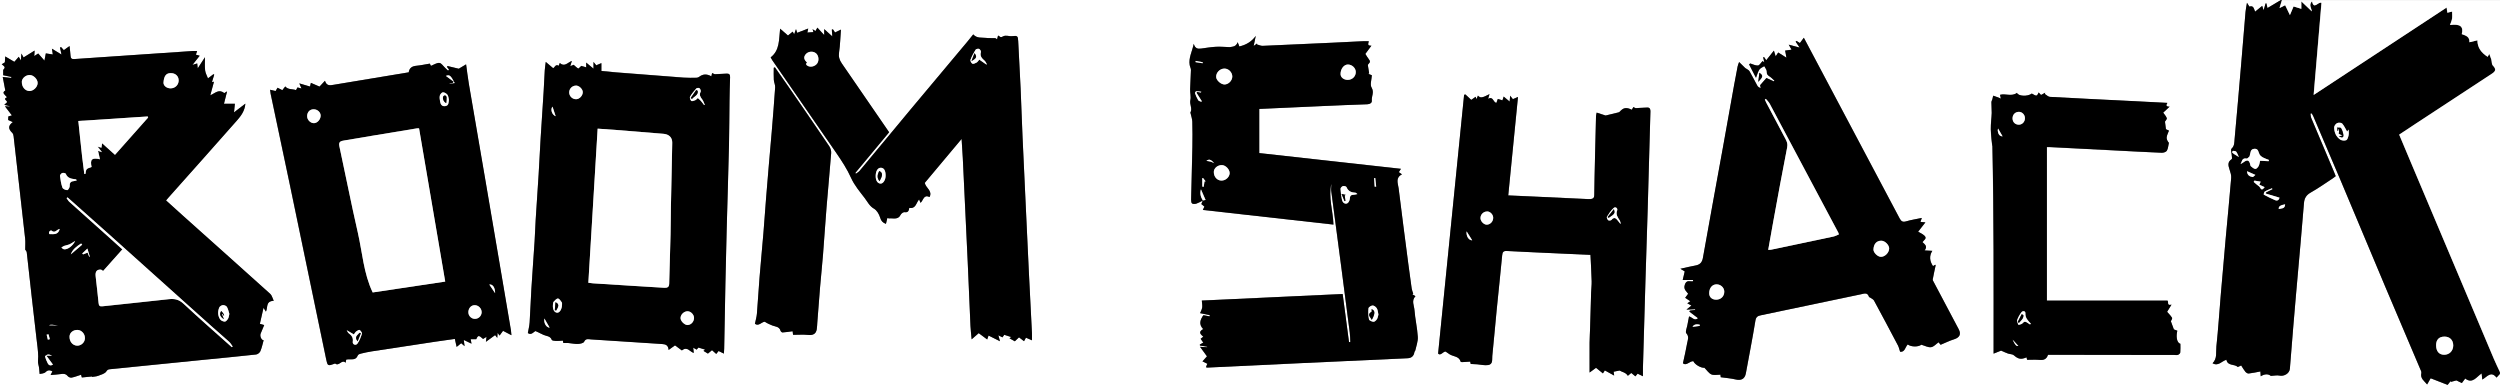
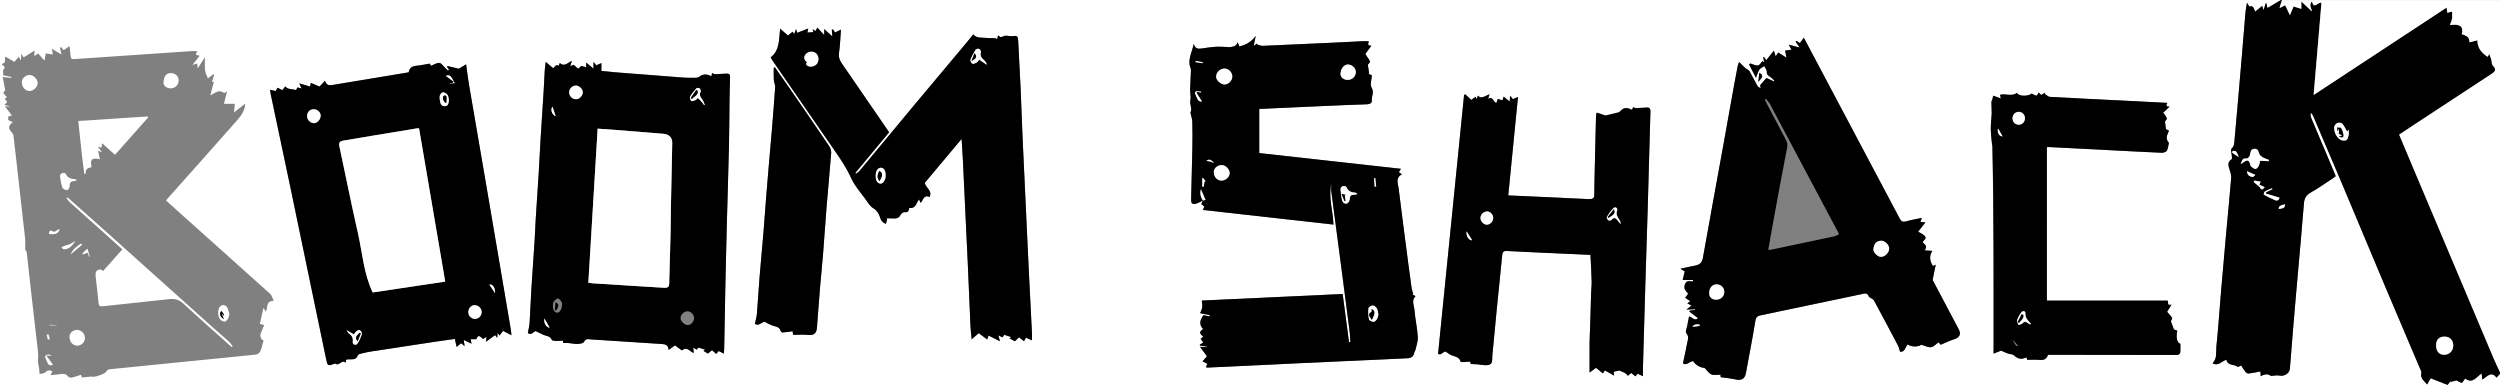
<svg xmlns="http://www.w3.org/2000/svg" id="a" viewBox="0 0 728.88 112.56">
  <rect x="0" y="0" width="728.88" height="112.56" fill="#808080" stroke="none" />
  <defs>
    <style>.b{fill:#fff;}</style>
  </defs>
  <path class="b" d="M728.88,108.97v3.59H0C0,75.04,0,37.52,0,0,221.68,0,443.36,0,665.04,0c-1.29,.77-2.58,1.54-3.95,2.36-.16-.67-.24-1.01-.32-1.35l-.24,.02c-.18,.63-.36,1.26-.56,1.97-.15-.46-.28-.83-.42-1.27-.74,.6-1.39,1.14-2.06,1.68-.38-.78-.4-1.9-1.67-1.47-.14-.22-.32-.5-.71-1.12-.18,1.12-.36,1.88-.42,2.66-.44,5.11-.84,10.23-1.28,15.34-.62,7.26-1.24,14.53-1.91,21.78-.09,.94,0,1.94-.88,2.75-.31,.29,.03,1.27,.05,1.93,.02,.39,.17,1.03-.01,1.14-1.31,.84-1.01,1.89-.62,3.05,.26,.78,.54,1.63,.47,2.43-.48,5.83-1.07,11.65-1.59,17.47-.49,5.46-.97,10.93-1.43,16.4-.43,5.07-.75,10.15-1.29,15.21-.18,1.67,.31,3.55-1.12,4.94,1.7,.98,2.67-.64,4.04-1.02,.37,1.89,2.34,1.16,3.32,2.11l.99-.44c.41,.64,.76,1.27,1.21,1.82,.22,.27,.66,.55,.96,.52,1.14-.13,2.26-.39,3.43-.6,.03,.39,.06,.85,.09,1.41,1.18-.75,2.24-.72,2.96-.11,.99-.05,1.77-.26,2.46-.1,1.36,.31,2.96-.61,3.08-1.99,.35-4.08,.66-8.17,.99-12.26,.25-3.09,.52-6.18,.79-9.27,.44-5.07,.9-10.15,1.35-15.22,.34-3.85,.68-7.7,.98-11.55,.11-1.39,.67-2.34,1.96-3.07,2.22-1.25,4.31-2.74,6.45-4.14,.29-.19,.56-.41,.85-.63-.19-.48-.35-.89-.52-1.29-2.21-5.22-4.42-10.43-6.61-15.65-.17-.39-.17-.85-.25-1.28l.39-.1c.16,.3,.35,.59,.48,.9,2.69,6.31,5.39,12.61,8.06,18.93,4.33,10.29,8.62,20.59,12.96,30.87,3.35,7.93,6.74,15.85,10.1,23.78,.17,.4,.44,.87,.36,1.24-.36,1.57,.79,2.25,1.68,3.32,.44-.77,.78-1.37,1.03-1.8,1.69,.66,3.31,1.29,4.95,1.93,.28-.36,.57-.73,.86-1.1l.11,.22,1.59-.43c.45,.22,1,.49,1.58,.78,.36-.48,.64-.86,.99-1.33,2.13,1.66,3.24-.46,4.79-1.49,.07,.67,.12,1.19,.18,1.79,1.39-.73,2.51-2.67,4.16-.57,.38-.42,.69-.76,1.01-1.11ZM350.7,58.47l-.03-.03c-.14,.34-.28,.68-.43,1.05l.89,.73-.45,.98c12.77,1.43,25.41,2.85,38.08,4.27-.14-4.03-1.51-7.89-.64-11.86,.08,.66-.1,1.33-.02,1.98,.98,7.61,2.01,15.21,3.01,22.82,.81,6.17,1.62,12.35,2.4,18.53,.12,.92,.12,1.85,.17,2.77l-.39,.02c-.61-4.66-1.23-9.32-1.85-14.02-13.89,.64-27.63,1.28-41.06,1.91,.05,.84,.2,1.48,.1,2.07-.11,.64-.46,1.23-.61,1.6l2.84,.58-.07,.36-1.8-.34c-.93,1.31-1.43,2.64-.06,4.05-1.57,.85-.73,1.54,.02,2.22l-.77,.61c.3,.42,.54,.77,.77,1.1l-1.01,.59,.04,.27,2.1,.34v.16l-2.07-.12,2.02,2.77c-.39,.44-.81,.91-1.31,1.47l1.41,.69c-.13,.33-.26,.67-.4,1.03,.24,.05,.36,.1,.48,.09,8.98-.43,17.96-.86,26.93-1.28,10.46-.49,20.91-.96,31.37-1.44q1.76-.08,2.01-1.85c.02-.14,.21-.26,.24-.4,.28-1.32,.82-2.67,.74-3.97-.16-2.63-.78-5.23-.98-7.86-.1-1.31-.95-2.74,.29-4.01l-.9-.54,.25-.19c-.15-.51-.38-1-.45-1.52-.35-2.36-.66-4.72-.97-7.09-.96-7.38-1.93-14.75-2.84-22.14-.17-1.41-1-3.04,.98-4.05l-.92-.64,.62-.97c-13.85-1.54-27.52-3.06-41.31-4.59v-12.87c6.22-.28,12.29-.56,18.35-.83,4.39-.19,8.78-.4,13.17-.53,.82-.03,1.37-.45,1.3-1.06-.14-1.25,.77-2.4-.07-3.81-.51-.84,.02-2.3,.08-3.59l-1.08-.43,.3-.1c-.13-.79-.26-1.59-.38-2.38-.01-.52,1.07-.76,.34-1.67-.42-.52-.74-1.11-1.08-1.64,.49-.66,1.06-1.43,1.78-2.4-1.42,.05-.83-.7-.78-1.3-.63,0-1.18-.02-1.74,0-2.99,.14-5.98,.3-8.97,.44-6.74,.31-13.49,.63-20.24,.91-.54,.02-1.09-.26-1.63-.41l.02-.28-1,.72c.23-1.1,.42-2.02,.62-2.94-1.18,1.66-2.8,2.63-4.8,3.09-.07-.19-.13-.38-.2-.56-.08-.19-.16-.38-.29-.68q-.37,1.17-1.55,1.32c-.28,.03-.55,.11-.82,.11-1.31-.03-2.63-.17-3.93-.1-1.45,.08-2.89,.32-4.33,.52-.96,.13-1.78,.03-2.16-1.39-.47,2.29-1.54,4.1-1.19,6.18,.08,.5,.38,.98,.37,1.46-.04,1.88-.2,3.75-.24,5.63-.03,1.06,.3,2.16,.07,3.16-.28,1.24,.66,2.41,.02,3.6-.03,.05,.03,.15,.04,.23,.18,.82,.48,1.64,.51,2.46,.07,2.47,.06,4.95,.02,7.42-.07,4.02-.19,8.05-.29,12.07-.03,1.09-.09,2.18-.08,3.27,0,.38,.06,.94,.3,1.08,.31,.19,.86,.16,1.25,.03,.65-.22,1.25-.59,1.87-.89ZM26.81,109.76v.14c.61-.1,1.25-.11,1.81-.33,.85-.32,1.93-.6,2.36-1.26,.33-.5,.58-.6,1-.65,2.38-.25,4.77-.48,7.15-.72,6.88-.69,13.75-1.38,20.63-2.07,4.97-.49,9.94-.96,14.91-1.51,.45-.05,1.06-.52,1.23-.95,.43-1.03,.66-2.15,.96-3.21-.61,.06-1.2-1.19-.86-1.97,.35-.81,.68-1.64,1.02-2.45l-1.26-.37,1.06-4.66,.7,1.11c.63-1.16-.16-3.06,2.28-3.15-.38-.78-.52-1.58-1.01-2.01-8.45-7.62-16.95-15.19-25.43-22.78-1.65-1.48-3.29-2.97-4.96-4.48,.31-.36,.51-.6,.72-.84,6.66-7.49,13.35-14.95,19.97-22.48,1.16-1.32,2.27-2.77,2.44-4.89l-3.31,2.54,.25-2.51h-3.18l.91-3.61-.82,.5c-1.61-1.28-2.67,.05-4.08,.65l1.07-3.95-.58,.07,.66-2.15-.23-.13-1.6,1.22c-.3-.81-.75-1.56-.83-2.35-.14-1.32-.04-2.66-.04-3.82l-2.11,3.25-.15-1.44-1.39,.43,2.11-2.67-1.11-.32,.36-1.05c-.55,0-.99-.02-1.42,0-3.78,.25-7.57,.52-11.35,.77-7.69,.52-15.39,1.03-23.08,1.57-.75,.05-1-.24-1.05-.93-.06-.89-.18-1.78-.29-2.87l-1.67,1.2-.77-.87-.35,.09,.44,2.06-2.79-1.71,.26,1.69-2.04-.32-.4,2.11-1.82-2.08-1.14,.75,.09-1.6-3.21,2-.64-1.14-.15,2.01-.62-1.06-1.28,1.47-2.67-1.57-.1,1.72-.92,.57c.24,.19,.38,.3,.52,.41,.55,.44,.37,.73-.09,1.23v1.55l2.38,.5-.03,.29-2.48-.28,.75,3.95c-1.19,.65-.05,1.27,.5,1.96-1.38,.56,.15,.95,0,1.47l-.8,.74,1.57,.4-.02,.09-1.36-.07,2.03,2.66-1.04,.31-.05,1.03,1.36,.62c-1.41,1.06-1.39,1.95-.14,3.16,.23,.22,.34,.63,.37,.97,1.13,9.93,2.26,19.86,3.36,29.8,.11,1.02,.02,2.07,.02,3.25,.08,.14,.41,.44,.45,.78,.52,4.42,.98,8.85,1.48,13.28,.44,3.95,.91,7.89,1.36,11.84,.2,1.74,.47,3.47,.5,5.21,.01,.84-.19,1.65,.08,2.51,.23,.75,.22,1.58,.34,2.63,.41-.11,1.28-.11,1.72-.54,.7-.69,1.26-.61,2-.23l-.53,1.08c1.12-.1,2.06-.14,2.99-.29,.8-.12,1.46-.1,2.02,.61,.22,.28,.78,.5,1.12,.43,.93-.19,1.82-.55,2.76-.84l.22,.8,2.95-.29ZM560.3,63.55c-1.68,.36-3.15,.57-4.54,.99-1.03,.31-1.47-.02-1.93-.91-7.55-14.29-15.13-28.56-22.71-42.83-1.71-3.22-3.41-6.43-5.19-9.79-.44,.59-.78,1.05-1.14,1.54l-1-.62-.25,.21,1.16,1.74c-.97-.26-1.99-.53-3.18-.85,.33,.58,.55,.97,.83,1.46l-1.87,.26c.12,.66,.24,1.3,.38,2.08-.95-.6-1.66-1.05-2.4-1.52-.25,.39-.46,.69-.74,1.12l-.52-1.66c-.75,.94-1.46,1.83-2.23,2.8-.28-.41-.47-.69-.66-.96l-.23,.16,.33,1.4-.52-.36c-.49,.51-.89,1.27-1.34,1.3-.73,.05-1.49-.37-2.24-.6l-.34,.28c.65,1.25,1.29,2.51,2.01,3.9,.38-.95,.56-1.76,.99-2.4,.3-.45,.94-.67,1.43-1,.26,.54,.76,1.08,.73,1.6-.05,.76,.27,1.05,.81,1.4,.52,.34,.96,.82,1.43,1.24l-.18,.2c-.77-.35-1.54-.7-2.16-.98-.67,.77-1.21,1.37-1.84,2.09l.17,.85c-.51-.15-.82-.41-1.01-.74-.77-1.39-1.48-2.83-2.28-4.21-.19-.33-.66-.5-1.23-.9-.42-.42-1.04-1.02-1.78-1.75-.19,.55-.36,.91-.43,1.29-.35,1.79-.69,3.59-1.02,5.39-1.08,5.99-2.14,11.98-3.22,17.97-1.96,10.82-3.97,21.62-5.88,32.45-.25,1.43-.95,2.02-2.28,2.25-1.36,.23-2.69,.58-4.29,.93l1.27,.77c-.22,.92-.43,1.82-.59,2.5h3l.04,.36c-.85,.22-1.92-.58-2.43,1.03-.45,1.4,.48,1.88,.98,2.63-.33,.44-.58,.77-.87,1.17l1.49,1-.87,.61,1.2,.66-1.45,1.18,2.52-.12v.22l-1.53,.18-.14,.3c.84,.64,1.69,1.28,2.53,1.92-1.07,.94-1.72-.32-2.63-.52-.18,.92-.35,1.77-.5,2.62-.14,.78-.63,1.91-.3,2.28,.94,1.04,.39,2.02,.23,2.98-.31,1.89-.78,3.76-1.21,5.78,.95,.86,1.91-.62,3.02-.62,.47,1.07,2.34,2.04,3.24,1.93,.76,.76,1.29,1.62,2.05,1.94,.73,.31,1.7,.07,2.62,.07,.03,.23,.07,.6,.09,.75,1.55,.22,2.98,.32,4.36,.65,1.63,.39,2.67-.18,2.96-1.78,.93-5.11,1.94-10.21,2.78-15.34,.18-1.14,.67-1.41,1.62-1.6,9.73-2.02,19.45-4.07,29.18-6.12,.9-.19,1.88-.63,2.31,.73,.04,.14,.32,.19,.47,.3,.35,.26,.82,.46,1.01,.81,2.36,4.35,4.68,8.71,6.98,13.09,.28,.53,.4,1.15,.62,1.82,1.41,.21,1.48-1.37,2.23-2.12,1.03,.79,3.13,.74,3.96,.08,1.04,.29,1.98,.84,2.84,.72,.78-.11,1.46-.93,2.19-1.43l.59,.73c1.4-.58,2.62-1.2,3.9-1.59,1.61-.49,2.16-1.46,1.39-2.92-2.41-4.57-4.84-9.14-7.26-13.72-.14-.27-.37-.59-.32-.85,.24-1.37,.56-2.72,.84-4.08,.01-.05-.06-.11-.1-.18l-.67,.4c-.96-1.46-1.16-2.9-.2-4.45l-2.24-.12c.96-1.24,0-1.8-.62-2.42,.39-.62,1.44-1.06,.56-1.89-.54-.51-1.28-.82-1.83-1.15,.58-.75,1.29-1.66,2.12-2.72l-1.45-.14c.12-.34,.21-.6,.4-1.14ZM90.39,25.24l-3.15-.93,.63,1.49-1.16-.31-.43,.78c-1.08-.38-2.32-.07-3.14-1.07l-.85,1.09-1.4-.71-.56,.96-1.61-.37c.06,.48,.09,.83,.16,1.17,1.87,8.85,3.76,17.7,5.61,26.56,3.55,16.99,7.07,33.98,10.61,50.97,.37,1.79,.53,1.87,2.28,1.22,.11-.04,.26-.16,.3-.12,1.15,.98,1.91-1.34,3.06-.22l.17-.9c1.25-.33,2.74,.48,3.4-1.26,.09-.25,.57-.42,.9-.5,1.04-.25,2.1-.49,3.16-.65,6.2-.96,12.39-1.89,18.59-2.83,1.88-.28,3.76-.54,5.63-.8,.19,.83,.34,1.5,.52,2.33l1.33-1.08,.99,.87-.24-1.82,2.26,1.09-.25-1.3h1.62c.54-1.22,.75-1.23,2-.08l1-.62-.17,1.45,2.68-1.95,.63,.81,.1-1.48,.57,.8,1.01-1.38,2.45,1.28c-.07-.71-.08-1.09-.15-1.47-1.06-6.26-2.12-12.52-3.19-18.78-1.45-8.52-2.9-17.04-4.36-25.56-1.57-9.17-3.16-18.33-4.72-27.5-.31-1.8-.51-3.61-.8-5.66l-2.14,1.28-3.31-.8-.1,.29,.58,.76-.29,.31c-.27-.26-.55-.52-.82-.78-.57-.52-1.1-1.42-1.71-1.47-.78-.07-1.63,.54-2.46,.86l-.33-.66c-1.36,.23-2.6,.51-3.85,.62-1.24,.11-2.09,.57-2.3,1.92-7.29,1.21-14.58,2.4-21.86,3.63-1.07,.18-2.08,.4-2.56-1.17l-1.58,1.7-2.52-1.09-.26,1.08Zm120.65,77.86c.04-.65,.09-1.04,.09-1.43,.12-6.41,.23-12.82,.36-19.23,.11-5.22,.23-10.44,.37-15.66,.22-8.16,.48-16.33,.67-24.49,.1-4.3,.09-8.6,.15-12.89,.03-2.31,.08-4.62,.17-6.93,.03-.73-.27-1.05-.94-1.03-1.15,.04-2.29,.15-3.44,.17-.27,0-.54-.21-.86-.34l-.22,.96c-1.39-.76-2.47-.68-3.6,.18-.2,.15-.51,.24-.77,.24-1.23,.01-2.47,.05-3.69-.04-6.57-.49-13.14-1.01-19.71-1.53-1.45-.11-2.89-.27-4.29-.41v-2.29l-1.5,.64-.8-.99v1.97l-2.13-1.77v1.38l-1.43-.42c-.39,.34-.79,.82-.89,.77-.48-.27-.87-.68-1.34-1.09l-.99,.41,.47-1.54c-1.22,.45-2.13,1.87-3.52,.61l-.32,.81c-.95-.67-1.24,.73-1.65,.67l-2.12-1.8c-.12,.99-.25,1.72-.29,2.46-.13,2.07-.2,4.14-.33,6.2-.28,4.52-.6,9.03-.87,13.55-.22,3.54-.37,7.08-.59,10.62-.27,4.41-.59,8.82-.86,13.22-.13,2.11-.19,4.22-.32,6.32-.3,4.6-.64,9.2-.93,13.8-.2,3.26-.3,6.52-.51,9.78-.07,1.04-.34,2.06-.52,3.1,1.05,.77,1.75-.46,2.25-.58,1,.48,1.67,.83,2.37,1.13,.84,.37,1.91,.28,2.35,1.42,.09,.24,.81,.31,1.24,.33,.66,.03,1.32-.06,2-.1l.13,.7c.5,0,.96-.03,1.41,0,.95,.08,1.9,.3,2.84,.27,.63-.02,1.61-.22,1.81-.63,.51-1.04,1.26-.74,1.98-.69,6.9,.44,13.79,.91,20.69,1.34,1.04,.07,1.87,.29,1.97,1.74l1.86-1.34,2.01,1.48c1.61-1.32,2.34,.46,3.47,.72l-.17-1.53,1,.57,.52-.6,1.95,.6-.48,.37,1.3,.79,1.19-1,1.23,1.1,.69-.86,1.54,.76ZM232.42,9.57l-.35-1.09-.54,1.51-.42-.77-1.38,1.13-2.29-1.99c-.37,3.19-.07,6.3-2.76,8.37,.15,.26,.29,.55,.47,.81,6.23,9.03,12.47,18.06,18.7,27.1,1.6,2.32,3.13,4.66,4.3,7.27,.95,2.11,2.52,3.96,3.95,5.83,.82,1.07,1.38,2.34,2.71,3.1,.84,.48,1.5,1.62,1.79,2.6,.29,.97,.74,1.47,1.69,1.83,.14-.6,.27-1.13,.41-1.71,.23,.05,.42,.13,.6,.11,1.16-.11,2.53,.49,3.28-1.06,.18-.37,.81-.82,1.15-.76,1.04,.17,1.23-.44,1.36-1.24,1.94,.34,1.99-1.48,2.87-2.47l.42,1c.84-.73,.87-2.54,2.64-1.7,.89-1.88-1.11-2.59-1.41-4.12,3.44-4.11,6.99-8.35,10.74-12.82,.14,2.14,.27,3.87,.35,5.6,.25,5.13,.49,10.26,.73,15.39,.24,5.01,.48,10.03,.71,15.04,.27,6.17,.52,12.33,.8,18.5,.05,1.17,.2,2.34,.34,3.9l2.06-1.8,2.47,1.84,.4-1.14c1.16,.58,2.2,1.1,3.33,1.66-.17-.61-.31-1.1-.48-1.74l1.2,.61,.52-.75,2.05,.66-.52,.35,1.56,.89,.28-.28,.94-.88,1.46,1.13,.56-1.03,1.75,.77c0-.8,.03-1.47,0-2.13-.29-5.85-.6-11.69-.89-17.54-.32-6.52-.61-13.05-.92-19.57-.31-6.73-.64-13.46-.94-20.18-.21-4.7-.35-9.4-.56-14.1-.21-4.57-.48-9.15-.7-13.72-.07-1.48-.24-1.64-1.75-1.44-.91,.12-1.88-.41-2.72,.1-.57,.35-.83,.19-1.16-.21-.03-.03-.15,.02-.27,.03l-.26,1c-.25-.15-.42-.34-.59-.34-.88-.04-1.77,.04-2.65-.07-1.25-.15-2.64,.19-3.71-1.02-.57,.71-1.1,1.39-1.66,2.06-5.53,6.61-11.08,13.21-16.61,19.83-4.96,5.95-9.88,11.92-14.84,17.87-.29,.35-.72,.58-1.09,.86l-.18-.23c3.31-3.98,6.61-7.95,9.86-11.86-4.66-6.79-9.21-13.44-13.8-20.07-.69-1-.99-1.95-.8-3.21,.32-2.15,.37-4.34,.55-6.65l-1.72,.84-.61-.92-.33,.08,.14,1.98-2.36-2.13v1.74l-1.99-2.16-.57,1-.84-.56,.26,.86-1.77,.13,.25-1.17-3.22,1.25Zm231.29,64.74c.12,2.64,.28,5.16,.35,7.68,.03,1.11-.13,2.23-.16,3.34-.1,3.39-.19,6.78-.29,10.16-.04,1.47-.15,2.94-.16,4.41-.03,2.78,0,5.56,0,8.7l1.88-1.38,2.01,1.63,.56-.87,2.72,1.5-.16-1.12,1.74-.35c.65,.43,1.82,.53,2.41,1.54l.99-.83,1.21,.99,.65-.78,1.55,.75c0-1-.02-1.79,0-2.58,.23-8.33,.47-16.65,.72-24.98,.21-7.13,.46-14.26,.67-21.39,.19-6.45,.36-12.91,.54-19.36,.08-2.95,.15-5.9,.25-8.85,.02-.7-.16-1.2-.93-1.18-1.1,.02-2.2,.14-3.3,.17-.23,0-.47-.2-.74-.32l-.45,.8c-1.64-.8-2.43-.65-3.56,.59-.18,.19-.54,.23-.83,.3-.97,.25-1.94,.47-3.25,.79l-2.61-.85c-.1,.5-.18,.77-.19,1.03-.1,3.98-.2,7.97-.29,11.95-.08,3.71-.18,7.41-.22,11.12,0,.74-.35,1.01-.96,1.09-.43,.05-.88,.03-1.31,0-5.23-.24-10.46-.49-15.68-.73-2.35-.11-4.69-.21-7.13-.32,.95-9.6,1.89-19.08,2.84-28.71l-1.49,.65-.79-1.01c-.07,.76-.12,1.22-.16,1.71l-1.73-1.46-.36,1.1-1.35-.4-.43,1.16c-.99-.25-.91-2.02-2.4-1.22l.41-1.35c-2.2,1.14-2.65,1.2-3.38,.43l-.41,1.04-.26-.7-1.28,.91-1.7-1.59-.38,.11c-2.52,25.05-5.03,50.11-7.58,75.44,.72,.77,1.45-.61,2.17-.6,.49,.33,.84,.59,1.22,.83,1.1,.67,2.76,.51,3.2,2.16,.02,.07,.29,.11,.45,.1,.77-.04,1.55-.1,2.31-.15l.16,.69c.7,.04,1.31,.05,1.91,.1,1.07,.08,2.18,.39,3.2,.21,1.44-.25,1.07-1.68,1.18-2.65,.47-4.51,.85-9.03,1.29-13.54,.52-5.27,1.1-10.53,1.59-15.8,.09-.96,.38-1.31,1.38-1.26,5.07,.27,10.14,.49,15.2,.72,2.91,.13,5.82,.26,9.17,.41Zm117.15-31.82c.44,20.16,.35,40.27,.35,60.62l2.18-.88c.75,.32,1.36,.63,2.01,.85,.56,.2,1.31,.14,1.71,.5,1.26,1.11,2.07,1.32,3.71,.61,.07,.3,.13,.59,.16,.72,1.28,0,2.48-.09,3.67,.03,1.24,.13,2.04-.27,2.42-1.49,.49,0,.97,0,1.44,0,11.8,.02,23.59,.03,35.39,.05,.36,0,.76,.09,1.07-.04,.28-.11,.64-.43,.67-.69,.08-.83,.03-1.68,.03-2.54-1.14-.27-1.27-2.34-.89-3.8l-1.01-.39c-.34-.92-.6-1.62-.88-2.38,.1-.24,.49-.76,.36-.98-.4-.68-.99-1.23-1.45-1.76,.35-.57,.73-1.19,1.29-2.1-1.44,.39-.81-.64-1.16-1.16h-35.19V42.89c.25,0,.48-.01,.71,0,6.22,.32,12.45,.64,18.67,.96,4.71,.24,9.41,.5,14.12,.7,.51,.02,1.28-.23,1.49-.6,.37-.66,.41-1.51,.59-2.28-.38-.47-.7-1.05-.65-1.59,.06-.68,.44-1.32,.67-1.98l-.88-.41c-.11-.87-.19-1.52-.28-2.22,.14-.25,.62-.72,.53-1-.21-.61-.7-1.11-1.05-1.61,.49-.46,1.06-1,1.88-1.76-1.14,.06-1.08-.43-.66-1.09-3.47-.18-6.77-.35-10.07-.52-8.06-.4-16.12-.78-24.18-1.23-.5-.03-.97-.54-1.46-.83l.09-.39c-.4,.22-.79,.43-1.22,.67-.22-.24-.44-.48-.68-.74-.52,1.15-.59,1.16-2,.32-1.25,.95-3.98,.79-4.33-.21-1.52,1.19-3.33,.13-4.95,.58l.26,1.1c-.46-.19-.78-.33-1.11-.45-.34-.13-.69-.25-1.13-.4-.08,.36-.15,.7-.24,1.03-.08,.3-.28,.59-.28,.89,0,1.04,.1,2.08,.09,3.12,0,.77-.12,1.53-.17,2.3-.05,.82-.11,1.64-.1,2.46,.02,.93,.11,1.87,.19,2.8,.06,.67,.15,1.33,.23,2ZM225.92,19.62l-.33,.12c0,1.18-.05,2.35,.02,3.53,.04,.73,.43,1.46,.39,2.17-.28,4.29-.63,8.58-.99,12.86-.27,3.33-.59,6.66-.87,9.99-.27,3.13-.53,6.27-.78,9.4-.27,3.41-.49,6.82-.78,10.23-.36,4.36-.79,8.71-1.14,13.06-.28,3.49-.47,6.98-.76,10.47-.08,.96-.37,1.9-.58,2.94,1.11,.8,1.91-.54,2.87-.61,.68,.46,1.41,.78,2.15,1.08,.91,.38,2.1,.28,2.45,1.56,.06,.21,.39,.51,.58,.49,.87-.05,1.74-.2,2.61-.31,.1-.01,.21-.02,.33-.04l.13,1.04c1.51,0,2.97-.12,4.4,.03,1.39,.15,2.28-.29,2.5-1.63,.11-.66,.12-1.35,.17-2.02,.26-3.37,.5-6.75,.79-10.12,.27-3.25,.62-6.49,.88-9.74,.37-4.6,.65-9.22,1.03-13.82,.43-5.24,.94-10.46,1.34-15.7,.05-.64-.19-1.42-.55-1.96-3.94-5.81-7.92-11.6-11.9-17.38-1.3-1.9-2.64-3.77-3.96-5.66Zm286.7,4.25c1.45-1.57,1.48-1.83,.33-2.67-.11,.86-.2,1.63-.33,2.67Z" />
  <path d="M728.88,108.97c-.31,.35-.63,.69-1.01,1.11-1.66-2.09-2.78-.16-4.16,.57-.06-.6-.11-1.12-.18-1.79-1.56,1.03-2.66,3.15-4.79,1.49-.35,.47-.63,.85-.99,1.33-.58-.29-1.14-.56-1.58-.78l-1.59,.43-.11-.22c-.29,.37-.58,.74-.86,1.1-1.64-.64-3.26-1.27-4.95-1.93-.25,.43-.59,1.03-1.03,1.8-.89-1.07-2.04-1.75-1.68-3.32,.08-.37-.19-.84-.36-1.24-3.36-7.93-6.75-15.84-10.1-23.78-4.34-10.28-8.63-20.59-12.96-30.87-2.66-6.32-5.37-12.62-8.06-18.93-.13-.31-.32-.6-.48-.9l-.39,.1c.08,.43,.09,.89,.25,1.28,2.19,5.22,4.4,10.43,6.61,15.65,.17,.4,.33,.81,.52,1.29-.29,.22-.56,.45-.85,.63-2.14,1.4-4.22,2.89-6.45,4.14-1.3,.73-1.85,1.68-1.96,3.07-.31,3.85-.65,7.7-.98,11.55-.44,5.07-.9,10.15-1.35,15.22-.27,3.09-.54,6.18-.79,9.27-.34,4.09-.64,8.17-.99,12.26-.12,1.39-1.72,2.3-3.08,1.99-.69-.16-1.47,.05-2.46,.1-.72-.61-1.78-.64-2.96,.11-.04-.57-.07-1.02-.09-1.41-1.17,.22-2.29,.48-3.43,.6-.3,.03-.74-.25-.96-.52-.45-.55-.8-1.18-1.21-1.82l-.99,.44c-.98-.95-2.96-.22-3.32-2.11-1.37,.37-2.34,1.99-4.04,1.02,1.42-1.38,.94-3.26,1.12-4.94,.54-5.06,.86-10.14,1.29-15.21,.46-5.47,.94-10.93,1.43-16.4,.53-5.82,1.11-11.64,1.59-17.47,.07-.79-.21-1.65-.47-2.43-.38-1.16-.68-2.22,.62-3.05,.18-.11,.03-.75,.01-1.14-.03-.67-.37-1.65-.05-1.93,.89-.81,.79-1.81,.88-2.75,.67-7.26,1.29-14.52,1.91-21.78,.44-5.11,.84-10.23,1.28-15.34,.07-.77,.24-1.53,.42-2.66,.39,.62,.57,.9,.71,1.12,1.27-.43,1.29,.69,1.67,1.47,.67-.54,1.32-1.08,2.06-1.68,.15,.44,.27,.81,.42,1.27,.2-.7,.38-1.34,.56-1.97l.24-.02c.08,.34,.16,.68,.32,1.35,1.37-.82,2.66-1.59,3.95-2.36h.24l-.7,2.35,1.64-.84c.45,.94,.86,1.79,1.39,2.88,.38-.89,.72-1.7,1.06-2.52l2.27,.7V.41c1.19,1.12,2.16,2.05,3.06,2.91-.04-.84-1.01-1.85,.05-2.95,.57,2.63,1.76,.03,2.76,.46-.75,8.82-1.5,17.68-2.28,26.85,13.08-8.6,25.86-17,38.77-25.48,.1,.71,.15,1.08,.21,1.51l1.39-.34c0,.75,.08,1.43-.02,2.09-.1,.62-.39,1.2-.6,1.83,2.98-.39,4.01,.43,3.44,2.66,1.09,.41,2.33,.66,2.23,2.37l2.32-.57c.02,2.23,1.2,3.67,3,4.82,.14-.26,.27-.51,.46-.86,.24,.65,.46,1.16,.61,1.68,.1,.34,.09,.71,.16,1.06,.05,.22,.11,.48,.25,.63,.98,.99,.95,1.62-.18,2.36-7.37,4.84-14.75,9.68-22.13,14.52-1.66,1.09-3.3,2.19-4.97,3.29,1.13,2.68,2.2,5.24,3.28,7.8,8.1,19.19,16.2,38.38,24.32,57.57,.55,1.31,1.18,2.58,1.78,3.87v.48Zm-13.63-8.27c0-1.59-1.05-2.6-2.63-2.56-1.54,.03-2.36,.9-2.37,2.48-.01,1.78,.84,2.8,2.34,2.81,1.54,.01,2.67-1.14,2.66-2.73Zm-53.84-53.7l.12-.36c-.6-.24-1.23-.44-1.8-.75-.37-.2-.74-.5-.94-.85-.39-.68-.3-1.75-1.52-1.66-1.26,.09-1.07,1.18-1.35,1.94-.03,.07,.01,.19-.03,.23-.29,.25-.64,.73-.87,.68-1.44-.3-1.34,.93-1.8,1.62,.43-.19,.77-.47,1.14-.72,.86-.57,1.33-.4,1.63,.57,.08,.27,.09,.62,.27,.78,.38,.33,.84,.73,1.3,.78,.29,.03,.74-.47,.94-.83,.24-.43,.28-.97,.44-1.56l2.47,.13Zm23.35-9.22l-.45,.59c-.46-.8-.84-1.67-1.43-2.35-.25-.28-1.07-.32-1.47-.13-.41,.19-.87,.8-.87,1.22-.01,1.45,.55,2.76,1.77,3.59,.44,.3,1.26,.38,1.74,.17,.38-.17,.58-.91,.69-1.43,.11-.53,.03-1.1,.03-1.66Zm-22.23,17.36l-.13-.25c-.71,.31-1.45,.57-2.11,.97-.21,.13-.34,.86-.27,.9,1.08,.58,2.18,1.14,3.32,1.61,.7,.29,1.11-.1,1.27-.73-1.37-.41-2.69-.81-4.01-1.21l.07-.35c.62-.31,1.25-.63,1.87-.94Zm-3.43-2.19l-1.81-.3-.22,.38c.32,.27,.63,.55,.95,.82,.3,.26,.69,.46,.87,.78,.43,.79,.72,.81,1.38-.08l-1.55-.7c.12-.28,.22-.51,.39-.91Zm7.13,6.61q-2.08,.33-1.84,1.38c.74-.24,1.79,.03,1.84-1.38Zm-11.1-9.65c.03,1.16,.74,1.55,1.6,1.71,.19,.03,.46-.33,.83-.62l-2.43-1.08Zm-2.39-4.13c-.23-.49-.42-1.07-.76-1.54-.15-.21-.61-.23-.93-.25-.09,0-.32,.38-.29,.42,.17,.21,.4,.39,.63,.54,.45,.3,.91,.57,1.35,.84Z" />
  <path class="b" d="M728.88,108.49c-.59-1.29-1.23-2.56-1.78-3.87-8.11-19.19-16.21-38.38-24.32-57.57-1.08-2.56-2.15-5.12-3.28-7.8,1.67-1.11,3.31-2.21,4.97-3.29,7.37-4.84,14.75-9.68,22.13-14.52,1.13-.74,1.16-1.37,.18-2.36-.15-.15-.21-.41-.25-.63-.07-.35-.06-.72-.16-1.06-.15-.52-.37-1.03-.61-1.68-.19,.36-.32,.6-.46,.86-1.81-1.15-2.98-2.6-3-4.82l-2.32,.57c.1-1.7-1.14-1.95-2.23-2.37,.57-2.23-.46-3.05-3.44-2.66,.22-.63,.51-1.22,.6-1.83,.1-.65,.02-1.34,.02-2.09l-1.39,.34c-.06-.43-.11-.81-.21-1.51-12.91,8.49-25.69,16.88-38.77,25.48,.78-9.16,1.53-18.03,2.28-26.85-1-.44-2.19,2.17-2.76-.46-1.06,1.1-.09,2.1-.05,2.95-.9-.86-1.88-1.78-3.06-2.91V2.59l-2.27-.7c-.34,.81-.69,1.62-1.06,2.52-.53-1.1-.94-1.95-1.39-2.88l-1.64,.84,.7-2.35c21.2,0,42.4,0,63.6,0V108.49Z" />
-   <path d="M26.81,109.76l-2.95,.29-.22-.8c-.94,.3-1.83,.66-2.76,.84-.34,.07-.9-.16-1.12-.43-.57-.71-1.22-.74-2.02-.61-.93,.14-1.87,.18-2.99,.29l.53-1.08c-.74-.38-1.3-.46-2,.23-.44,.43-1.32,.43-1.72,.54-.12-1.05-.11-1.88-.34-2.63-.27-.86-.06-1.67-.08-2.51-.03-1.74-.31-3.48-.5-5.21-.45-3.95-.92-7.89-1.36-11.84-.5-4.43-.96-8.85-1.48-13.28-.04-.34-.37-.65-.45-.78,0-1.18,.1-2.23-.02-3.25-1.1-9.94-2.23-19.87-3.36-29.8-.04-.34-.15-.75-.37-.97-1.24-1.21-1.27-2.1,.14-3.16l-1.36-.62,.05-1.03,1.04-.31-2.03-2.66,1.36,.07,.02-.09-1.57-.4,.8-.74c.15-.52-1.37-.91,0-1.47-.55-.69-1.69-1.31-.5-1.96l-.75-3.95,2.48,.28,.03-.29-2.38-.5v-1.55c.46-.49,.64-.79,.09-1.23-.14-.11-.28-.22-.52-.41l.92-.57,.1-1.72,2.67,1.57,1.28-1.47,.62,1.06,.15-2.01,.64,1.14,3.21-2-.09,1.6,1.14-.75,1.82,2.08,.4-2.11,2.04,.32-.26-1.69,2.79,1.71-.44-2.06,.35-.09,.77,.87,1.67-1.2c.11,1.08,.23,1.97,.29,2.87,.05,.69,.29,.98,1.05,.93,7.69-.54,15.39-1.05,23.08-1.57,3.78-.26,7.57-.52,11.35-.77,.43-.03,.87,0,1.42,0l-.36,1.05,1.11,.32-2.11,2.67,1.39-.43,.15,1.44,2.11-3.25c0,1.16-.1,2.5,.04,3.82,.08,.79,.53,1.54,.83,2.35l1.6-1.22,.23,.13-.66,2.15,.58-.07-1.07,3.95c1.41-.6,2.46-1.93,4.08-.65l.82-.5-.91,3.61h3.18l-.25,2.51,3.31-2.54c-.17,2.12-1.28,3.57-2.44,4.89-6.62,7.52-13.3,14.99-19.97,22.48-.21,.24-.42,.48-.72,.84,1.66,1.5,3.3,3,4.96,4.48,8.48,7.59,16.98,15.16,25.43,22.78,.48,.43,.63,1.23,1.01,2.01-2.44,.09-1.65,1.99-2.28,3.15l-.7-1.11-1.06,4.66,1.26,.37c-.34,.82-.67,1.64-1.02,2.45-.34,.77,.25,2.02,.86,1.97-.3,1.06-.52,2.18-.96,3.21-.18,.42-.78,.9-1.23,.95-4.96,.55-9.94,1.01-14.91,1.51-6.88,.68-13.75,1.38-20.63,2.07-2.38,.24-4.77,.47-7.15,.72-.42,.04-.68,.15-1,.65-.43,.66-1.52,.93-2.36,1.26-.56,.21-1.2,.23-1.8,.33v-.14Zm40.77-8.53l.27-.2c-.34-.46-.61-.98-1.03-1.36-1.59-1.45-3.25-2.84-4.85-4.28-10.11-9.06-20.2-18.13-30.31-27.19-3.98-3.56-7.98-7.1-11.96-10.65l-.28,.22c.27,.36,.48,.79,.81,1.09,4.04,3.63,8.09,7.25,12.14,10.87,1.09,.97,2.17,1.96,3.31,2.99l-5.61,6.29c-.27-.17-.46-.39-.67-.4-1.17-.07-1.67,.6-1.51,1.93,.3,2.61,.6,5.21,.86,7.82,.07,.75,.3,1.04,1.11,.95,6.47-.71,12.94-1.35,19.41-2.08,1.67-.19,2.95,.11,4.27,1.35,4.6,4.31,9.36,8.45,14.06,12.65ZM43.19,34.25l-.1-.29c-6.74,.44-13.48,.88-20.24,1.32,.19,1.86,.37,3.59,.56,5.32,.18,1.74,.36,3.48,.56,5.21,.19,1.65,.42,3.29,.63,4.94l.34-.06c.17-1.42,.21-1.47,1.78-2-.5-2.21,.08-2.78,2.44-2.25l-.56-2.46,1.16,.4-1.27-1.62,1.1,.31,.2-1.3,3.75,3.38,9.67-10.89ZM6.36,23.85c-.05,1.44,.92,2.63,2.17,2.68,1.18,.05,2.42-1.14,2.44-2.33,.02-1.09-1.2-2.33-2.3-2.34-1.17-.01-2.28,.94-2.32,1.98ZM22.47,100.78c1.18,.04,2.24-.91,2.3-2.09,.07-1.3-.94-2.46-2.17-2.5-1.26-.04-2.28,.8-2.32,1.9-.06,1.49,.89,2.64,2.2,2.69ZM49.82,21.32c-1.38-.04-2.02,.85-2.15,2.71-.07,.95,.92,1.73,2.06,1.73,1.33,0,2.37-1.03,2.36-2.34-.02-1.25-.95-2.11-2.27-2.1Zm-27.4,31.26c-.18-.2-.23-.3-.28-.31-1.2-.15-2.41-.23-2.96-1.63-.07-.19-.75-.32-1.04-.21-.29,.11-.67,.58-.64,.84,.14,1.16,.32,2.34,.71,3.42,.14,.39,.93,.74,1.41,.73,.26,0,.74-.82,.72-1.24-.07-1.03,.42-1.33,1.29-1.41,.23-.02,.45-.11,.79-.21Zm44.45,38.93c-.2-.61-.34-1.37-.7-2.01-.18-.32-.78-.58-1.17-.55-.39,.03-.94,.38-1.08,.72-.48,1.15-.44,2.38,.25,3.43,.25,.38,.9,.66,1.37,.67,.32,0,.73-.5,.95-.86,.21-.36,.24-.83,.38-1.4Zm-44.94-21.3c-.65,.4-1.11,.76-1.63,.99-.52,.23-1.12,.3-1.66,.5-.28,.1-.51,.33-.76,.5,.27,.17,.52,.46,.81,.48,1.06,.11,2.6-1.05,3.23-2.48Zm-6.49,36.08l-1.91-2.58h1.67c-.41-.19-.84-.39-1.24-.34-.31,.04-.86,.45-.83,.58,.17,.66,.46,1.29,.76,1.91,.34,.71,.88,.86,1.56,.44Zm1.98-39.55c-.9,.15-1.37,1.38-2.39,.5-.21-.18-1.04,.31-.64,1.01,1.24,.01,2.57,.29,3.03-1.51Zm6.55,4.59l-.32-.34c-1.24,.8-2.47,1.63-3.01,3.18l3.33-2.84Zm1.57,2.32l.47,1.21,.17-.06-.7-2.34-1.51,1.44,.25,.26,1.32-.51Zm-8.54,21.35q-2.2-.58-2.69-.16c.41,0,.87-.02,1.33,0,.46,.03,.91,.1,1.37,.15Zm-2.86,2.46l-.56,.1,.35,1.46,.58-.14-.38-1.42Z" />
  <path d="M350.7,58.47c-.62,.31-1.22,.67-1.87,.89-.38,.13-.93,.16-1.25-.03-.24-.14-.29-.7-.3-1.08,0-1.09,.06-2.18,.08-3.27,.1-4.02,.22-8.05,.29-12.07,.04-2.47,.05-4.95-.02-7.42-.02-.82-.33-1.64-.51-2.46-.02-.08-.07-.18-.04-.23,.64-1.19-.3-2.36-.02-3.6,.23-1-.1-2.11-.07-3.16,.05-1.88,.2-3.75,.24-5.63,.01-.48-.29-.97-.37-1.46-.35-2.09,.72-3.89,1.19-6.18,.38,1.42,1.2,1.53,2.16,1.39,1.44-.2,2.88-.44,4.33-.52,1.3-.07,2.62,.07,3.93,.1,.27,0,.55-.07,.82-.11q1.18-.15,1.55-1.32c.13,.3,.22,.49,.29,.68,.07,.18,.13,.36,.2,.56,2-.46,3.62-1.43,4.8-3.09-.19,.92-.38,1.84-.62,2.94l1-.72-.02,.28c.54,.14,1.09,.43,1.63,.41,6.75-.28,13.49-.59,20.24-.91,2.99-.14,5.98-.3,8.97-.44,.55-.03,1.11,0,1.74,0-.05,.6-.64,1.35,.78,1.3-.72,.97-1.29,1.74-1.78,2.4,.34,.52,.67,1.11,1.08,1.64,.73,.91-.35,1.16-.34,1.67,.13,.79,.26,1.59,.38,2.38l-.3,.1,1.08,.43c-.07,1.29-.59,2.75-.08,3.59,.84,1.41-.07,2.56,.07,3.81,.07,.61-.48,1.03-1.3,1.06-4.39,.14-8.78,.34-13.17,.53-6.06,.27-12.13,.55-18.35,.83v12.87c13.79,1.53,27.46,3.05,41.31,4.59l-.62,.97,.92,.64c-1.99,1.01-1.16,2.64-.98,4.05,.91,7.38,1.88,14.76,2.84,22.14,.31,2.36,.62,4.73,.97,7.09,.08,.52,.3,1.01,.45,1.52l-.25,.19,.9,.54c-1.24,1.27-.39,2.7-.29,4.01,.2,2.63,.82,5.23,.98,7.86,.08,1.3-.46,2.65-.74,3.97-.03,.15-.22,.26-.24,.4q-.25,1.77-2.01,1.85c-10.46,.48-20.91,.95-31.37,1.44-8.98,.42-17.96,.86-26.93,1.28-.11,0-.23-.04-.48-.09,.14-.37,.27-.7,.4-1.03l-1.41-.69c.5-.56,.92-1.03,1.31-1.47l-2.02-2.77,2.06,.12v-.16l-2.09-.34-.04-.27,1.01-.59c-.23-.33-.47-.68-.77-1.1l.77-.61c-.75-.68-1.58-1.37-.02-2.22-1.37-1.41-.86-2.74,.06-4.05l1.8,.34,.07-.36-2.84-.58c.15-.37,.5-.97,.61-1.6,.1-.59-.05-1.23-.1-2.07,13.44-.62,27.17-1.26,41.06-1.91,.62,4.71,1.24,9.37,1.85,14.02l.39-.02c-.05-.92-.05-1.86-.17-2.77-.79-6.18-1.59-12.35-2.4-18.53-1-7.61-2.03-15.21-3.01-22.82-.08-.64,.1-1.32,.02-1.98-.87,3.96,.5,7.82,.64,11.86-12.67-1.42-25.32-2.84-38.08-4.27l.45-.98-.89-.73c.15-.38,.29-.72,.43-1.06,.29-.05,.58-.1,.81-.14-.47-1.09-.91-2.09-1.35-3.1-.35,1.18-.08,2.26,.57,3.27Zm8.58-36.17c0-1.21-1.07-2.3-2.27-2.31-1.32-.01-2.49,1.16-2.44,2.45,.04,.98,1.39,2.19,2.44,2.19,1.16,0,2.28-1.15,2.27-2.33Zm-3.18,30.35c1.19,.04,2.36-1,2.41-2.14,.04-1.08-1.14-2.34-2.23-2.37-1.25-.04-2.38,.89-2.39,1.98-.02,1.41,.93,2.5,2.21,2.54Zm36.84-29.36c1.34,0,2.37-1.04,2.34-2.34-.03-1.14-1.11-2.14-2.3-2.14-1.16,0-2.16,1.31-2.14,2.8,.01,.94,.94,1.68,2.1,1.68Zm2.8,33.29c-.32-.25-.41-.38-.51-.38-1.2-.05-2.17-.4-2.67-1.65-.09-.22-.73-.38-1.03-.29-.3,.08-.71,.53-.7,.8,.06,1.09,.19,2.18,.43,3.25,.16,.71,.76,1.28,1.49,1,.39-.15,.76-.87,.78-1.35,.04-.81,.31-1.15,1.1-1.16,.29,0,.58-.11,1.1-.21Zm6.14,35.11c-.14-.63-.16-1.28-.45-1.76-.24-.4-.8-.84-1.22-.84-.42,0-1.17,.48-1.21,.81-.11,1.07-.07,2.18,.14,3.24,.07,.33,.85,.67,1.33,.7,.32,.02,.78-.44,1-.79,.24-.39,.29-.9,.42-1.34Zm-51.76-64.72l.12-.22c-.48-.06-.97-.17-1.45-.15-.15,0-.45,.41-.41,.52,.26,.72,.55,1.44,.95,2.09,.16,.26,.63,.32,.95,.48l.07-.25c-.52-.81-1.04-1.62-1.55-2.43l.29-.21,1.03,.17Zm.64,24.94l-.26,.05c0,.81,0,1.63,.02,2.44,0,.03,.33,.05,.41,.06l.23-1.55,.33-.02-.74-.97Zm50.02,2.52l.44-.02c-.09-.83-.18-1.67-.27-2.5l-.34,.03c.06,.83,.11,1.66,.17,2.5Zm-49.05-7.52c.45,.08,.88,.12,1.28,.23,.35,.1,.67,.3,1,.45-.65-.67-1.3-1.52-2.29-.68Zm-3.13-29.15l-.04,.36,2.05,.32,.05-.29-2.06-.39Z" />
  <path d="M560.3,63.55c-.19,.55-.28,.8-.4,1.14l1.45,.14c-.83,1.07-1.53,1.97-2.12,2.72,.55,.33,1.29,.64,1.83,1.15,.88,.83-.16,1.27-.56,1.89,.62,.63,1.59,1.18,.62,2.42l2.24,.12c-.96,1.55-.76,2.99,.2,4.45l.67-.4c.04,.06,.11,.13,.1,.18-.28,1.36-.6,2.72-.84,4.08-.05,.26,.18,.58,.32,.85,2.42,4.57,4.84,9.14,7.26,13.72,.77,1.45,.22,2.42-1.39,2.92-1.28,.39-2.5,1.01-3.9,1.59l-.59-.73c-.73,.51-1.41,1.33-2.19,1.43-.86,.12-1.8-.43-2.84-.72-.83,.66-2.92,.71-3.96-.08-.75,.75-.82,2.33-2.23,2.12-.22-.66-.34-1.28-.62-1.82-2.3-4.38-4.63-8.74-6.98-13.09-.19-.35-.66-.55-1.01-.81-.15-.11-.43-.17-.47-.3-.43-1.36-1.41-.92-2.31-.73-9.72,2.04-19.45,4.1-29.18,6.12-.95,.2-1.43,.47-1.62,1.6-.83,5.13-1.85,10.23-2.78,15.34-.29,1.6-1.34,2.17-2.96,1.78-1.38-.33-2.81-.43-4.36-.65-.02-.15-.06-.52-.09-.75-.92,0-1.89,.24-2.62-.07-.76-.32-1.29-1.19-2.05-1.94-.9,.11-2.77-.87-3.24-1.93-1.1,0-2.06,1.48-3.02,.62,.43-2.02,.89-3.89,1.21-5.78,.16-.96,.71-1.94-.23-2.98-.34-.37,.16-1.5,.3-2.28,.15-.85,.33-1.7,.5-2.62,.91,.2,1.57,1.46,2.63,.52-.84-.64-1.68-1.28-2.53-1.92l.14-.3,1.54-.18v-.22l-2.54,.12,1.45-1.18-1.2-.66,.87-.61-1.49-1c.29-.39,.54-.72,.87-1.17-.49-.75-1.42-1.22-.98-2.63,.51-1.61,1.59-.81,2.43-1.03l-.04-.36h-3c.16-.68,.37-1.58,.59-2.5l-1.27-.77c1.6-.35,2.94-.7,4.29-.93,1.33-.22,2.03-.82,2.28-2.25,1.92-10.82,3.92-21.63,5.88-32.45,1.09-5.99,2.15-11.98,3.22-17.97,.32-1.8,.66-3.6,1.02-5.39,.07-.38,.24-.74,.43-1.29,.74,.73,1.36,1.34,1.78,1.75,.56,.4,1.03,.57,1.23,.9,.8,1.38,1.51,2.81,2.28,4.21,.19,.33,.5,.6,1.01,.74l-.17-.85c.63-.72,1.17-1.33,1.84-2.09,.62,.28,1.39,.63,2.16,.98l.18-.2c-.47-.42-.9-.9-1.43-1.24-.54-.35-.86-.64-.81-1.4,.03-.52-.47-1.07-.73-1.6-.49,.33-1.13,.55-1.43,1-.43,.64-.62,1.45-.99,2.4-.72-1.4-1.37-2.65-2.01-3.9l.34-.28c.75,.22,1.51,.65,2.24,.6,.45-.03,.85-.79,1.34-1.3l.52,.36-.33-1.4,.23-.16c.19,.28,.38,.56,.66,.96,.78-.97,1.48-1.85,2.23-2.8l.52,1.66c.28-.43,.48-.74,.74-1.12,.74,.47,1.45,.92,2.4,1.52-.14-.78-.26-1.41-.38-2.08l1.87-.26c-.28-.5-.5-.89-.83-1.46,1.19,.32,2.22,.59,3.18,.85l-1.16-1.74,.25-.21,1,.62c.36-.49,.7-.95,1.14-1.54,1.78,3.35,3.48,6.57,5.19,9.79,7.58,14.27,15.16,28.54,22.71,42.83,.47,.88,.9,1.22,1.93,.91,1.4-.42,2.86-.63,4.54-.99Zm-45.46-34.73l-.29,.22c.15,.32,.28,.64,.44,.94,1.86,3.53,3.73,7.05,5.6,10.57,.4,.76,.67,1.42,.47,2.41-1.43,7.2-2.73,14.43-4.06,21.65-.5,2.72-.97,5.44-1.47,8.24,.39-.02,.63,0,.85-.05,6.05-1.27,12.1-2.53,18.15-3.83,.56-.12,1.08-.42,1.61-.63-.08-.26-.1-.38-.15-.48-2.92-5.49-5.85-10.98-8.77-16.47-3.74-7.04-7.47-14.09-11.23-21.12-.29-.54-.76-.97-1.14-1.45Zm31.37,43.91c-.04,.89,1.19,2.12,2.14,2.15,1.15,.03,2.35-1.13,2.44-2.35,.07-1.03-1.18-2.33-2.26-2.35-1.4-.02-2.25,.92-2.32,2.55Zm-45.84,14.64c1.37-.01,2.35-.99,2.35-2.33,0-1.18-1.03-2.15-2.26-2.14-1.28,0-2.16,1.09-2.14,2.64,.01,1.11,.83,1.84,2.05,1.83Zm-4.78,7.64l-.05-.36q-1.58-.32-2.07,.65l2.13-.29Z" />
  <path d="M90.39,25.24l.26-1.08,2.52,1.09,1.58-1.7c.48,1.57,1.49,1.35,2.56,1.17,7.28-1.23,14.56-2.42,21.86-3.63,.2-1.35,1.05-1.81,2.3-1.92,1.25-.12,2.49-.4,3.85-.62l.33,.66c.83-.32,1.67-.93,2.46-.86,.61,.05,1.14,.95,1.71,1.47,.28,.26,.55,.52,.82,.78l.29-.31-.58-.76,.1-.29,3.31,.8,2.14-1.28c.29,2.04,.49,3.86,.8,5.66,1.56,9.17,3.15,18.34,4.72,27.5,1.46,8.52,2.91,17.04,4.36,25.56,1.07,6.26,2.13,12.52,3.19,18.78,.06,.38,.08,.77,.15,1.47l-2.45-1.28-1.01,1.38-.57-.8-.1,1.48-.63-.81-2.68,1.95,.17-1.45-1,.62c-1.25-1.14-1.46-1.13-2,.08h-1.62l.25,1.3-2.26-1.09,.24,1.82-.99-.87-1.33,1.08c-.18-.82-.33-1.49-.52-2.33-1.87,.27-3.75,.52-5.63,.8-6.2,.93-12.4,1.87-18.59,2.83-1.06,.16-2.11,.4-3.16,.65-.33,.08-.81,.25-.9,.5-.66,1.75-2.15,.93-3.4,1.26l-.17,.9c-1.15-1.12-1.91,1.2-3.06,.22-.04-.03-.2,.08-.3,.12-1.76,.65-1.91,.57-2.28-1.22-3.54-16.99-7.06-33.98-10.61-50.97-1.85-8.86-3.74-17.71-5.61-26.56-.07-.34-.1-.7-.16-1.17l1.61,.37,.56-.96,1.4,.71,.85-1.09c.82,1,2.05,.69,3.14,1.07l.43-.78,1.16,.31-.63-1.49,3.15,.93Zm31.78,12.17c-.27,0-.43-.02-.58,0-4.25,.7-8.5,1.4-12.76,2.11-2.84,.47-5.67,.93-8.51,1.43-.87,.15-1.69,.28-1.4,1.64,1.82,8.37,3.45,16.78,5.37,25.13,1.35,5.84,1.69,11.96,4.35,17.54,7.09-1.06,13.98-2.09,21.15-3.17-2.56-14.96-5.09-29.81-7.63-44.69Zm-32.63-3.55c-.03,1.02,.9,2.02,1.91,2.05,.99,.04,1.98-1,2.03-2.13,.04-1.02-.91-1.92-2.03-1.92-1.12,0-1.88,.79-1.92,2Zm47,57.15c-.03,1.02,.79,1.91,1.82,1.96,1.08,.05,2.01-.81,2.05-1.89,.04-1.1-.89-2.08-1.99-2.1-1.05-.02-1.85,.84-1.89,2.04Zm-35.48,5.24c.26,.42,.34,.71,.54,.86,.84,.65,1.44,1.29,1.24,2.54-.13,.81,.91,1.2,1.38,.52,.59-.85,.98-1.87,1.29-2.86,.09-.29-.33-.85-.66-1.1-.15-.11-.69,.19-.98,.41-.27,.2-.44,.54-.71,.89l-2.11-1.25Zm29.82-67.24c-.1-.36-.13-.98-.43-1.39-.28-.38-.87-.72-1.31-.71-.32,0-.81,.58-.9,.97-.13,.54-.02,1.17,.08,1.74,.14,.81,.53,1.46,1.5,1.32,1.02-.14,.98-.98,1.07-1.93Zm.21-4.7v.07l1.48-.17c-1.2-2.24-1.49-2.5-2.57-2.08l2.28,1.7-.29,.36-.9,.12Zm11.56,58.64l1.7,2.52c.01-1.63-.7-2.68-1.7-2.52Z" />
  <path d="M211.05,103.1l-1.54-.76-.69,.86-1.23-1.1-1.19,1-1.3-.79,.48-.37-1.95-.6-.52,.6-1-.57,.17,1.53c-1.13-.26-1.86-2.05-3.47-.72l-2.01-1.48-1.86,1.34c-.1-1.45-.92-1.68-1.97-1.74-6.9-.43-13.79-.9-20.69-1.34-.72-.05-1.48-.35-1.98,.69-.2,.42-1.18,.61-1.81,.63-.94,.04-1.89-.19-2.84-.27-.45-.04-.9,0-1.41,0l-.13-.7c-.68,.04-1.34,.13-2,.1-.43-.02-1.15-.09-1.24-.33-.43-1.14-1.51-1.05-2.35-1.42-.69-.3-1.37-.65-2.37-1.13-.5,.12-1.2,1.34-2.25,.58,.18-1.04,.45-2.06,.52-3.1,.21-3.26,.31-6.52,.51-9.78,.28-4.6,.63-9.2,.93-13.8,.14-2.11,.19-4.22,.32-6.32,.28-4.41,.59-8.81,.86-13.22,.22-3.54,.37-7.08,.59-10.62,.27-4.52,.59-9.03,.87-13.55,.13-2.07,.2-4.14,.33-6.2,.04-.74,.17-1.47,.29-2.46l2.12,1.8c.41,.07,.7-1.34,1.65-.67l.32-.81c1.39,1.26,2.3-.15,3.52-.61l-.47,1.54,.99-.41c.47,.4,.86,.82,1.34,1.09,.1,.06,.5-.42,.89-.77l1.43,.42v-1.38l2.13,1.77v-1.97l.8,.99,1.5-.64v2.29c1.39,.13,2.84,.29,4.29,.41,6.57,.52,13.14,1.04,19.71,1.53,1.23,.09,2.46,.05,3.69,.04,.26,0,.56-.09,.77-.24,1.13-.86,2.22-.95,3.6-.18l.22-.96c.32,.13,.59,.34,.86,.34,1.15-.02,2.29-.14,3.44-.17,.67-.02,.97,.3,.94,1.03-.09,2.31-.14,4.62-.17,6.93-.06,4.3-.05,8.6-.15,12.89-.19,8.16-.45,16.33-.67,24.49-.14,5.22-.26,10.44-.37,15.66-.13,6.41-.24,12.82-.36,19.23,0,.39-.05,.78-.09,1.43Zm-39.52-20.67c.58,.08,.98,.15,1.37,.17,4.06,.26,8.13,.51,12.19,.77,2.83,.18,5.66,.36,8.49,.52,.8,.04,1.5-.04,1.53-1.16,.11-4.82,.28-9.63,.4-14.45,.06-2.63,.05-5.26,.1-7.9,.13-6.25,.29-12.5,.39-18.76,.03-1.6-1-2.49-2.6-2.62-4.54-.35-9.07-.74-13.61-1.1-1.81-.14-3.63-.26-5.54-.4-.91,15.03-1.81,29.92-2.71,44.92Zm-3.61-57.49c-1.1,.02-1.97,.9-1.97,1.98,0,1.11,.94,2.02,2.05,1.99,.98-.02,1.93-1.07,1.91-2.09-.02-.88-1.09-1.9-1.99-1.89Zm32.59,65.81c-1.08-.02-2.12,.98-2.1,2.02,.02,.86,1.17,2,2.02,2,1.02,0,1.9-.94,1.92-2.04,.02-.97-.9-1.96-1.84-1.97Zm4.78-60.12l.2-.08c-.24-.53-.41-1.12-.75-1.57-.53-.7-.96-1.31-.45-2.24,.13-.23-.09-.8-.33-1.02-.17-.15-.79-.11-.95,.07-.68,.75-1.33,1.55-1.83,2.42-.15,.27,.1,.95,.38,1.22,.17,.16,.78-.06,1.15-.22,.27-.11,.47-.39,.74-.63,.33,.3,.64,.54,.9,.83,.34,.38,.63,.81,.95,1.22Zm-41.43,58.18c-.01-.14,.06-.49-.08-.68-.31-.43-.7-1.07-1.1-1.1-.4-.03-.9,.53-1.25,.92-.18,.2-.19,.59-.22,.9-.13,1.36,.4,2.31,1.28,2.31,.71,0,1.35-1.05,1.37-2.36Zm-1.85-54.92l-.92-2.8c-.64,.72-.26,2.32,.92,2.8Zm-1.76,61.63l-1.53-2.67c-.25,1.27,.52,2.65,1.53,2.67Z" />
  <path d="M232.42,9.57l3.22-1.25-.25,1.17,1.77-.13-.26-.86,.84,.56,.57-1,1.99,2.16v-1.74l2.36,2.13-.14-1.98,.33-.08,.61,.92,1.72-.84c-.18,2.32-.23,4.51-.55,6.65-.19,1.26,.11,2.21,.8,3.21,4.59,6.63,9.14,13.28,13.8,20.07-3.25,3.91-6.55,7.88-9.86,11.86l.18,.23c.37-.28,.8-.51,1.09-.86,4.96-5.95,9.88-11.92,14.84-17.87,5.52-6.62,11.07-13.22,16.61-19.83,.56-.67,1.09-1.35,1.66-2.06,1.07,1.21,2.46,.87,3.71,1.02,.87,.1,1.76,.03,2.65,.07,.17,0,.34,.19,.59,.34l.26-1c.12-.02,.24-.07,.27-.03,.33,.4,.6,.56,1.16,.21,.83-.51,1.81,.01,2.72-.1,1.52-.19,1.68-.03,1.75,1.44,.21,4.57,.49,9.15,.7,13.72,.21,4.7,.35,9.4,.56,14.1,.3,6.73,.63,13.46,.94,20.18,.31,6.52,.6,13.05,.92,19.57,.29,5.85,.6,11.69,.89,17.54,.03,.66,0,1.33,0,2.13l-1.75-.77-.56,1.03-1.46-1.13-.94,.88-.28,.28-1.56-.89,.52-.35-2.05-.66-.52,.75-1.2-.61c.18,.64,.31,1.13,.48,1.74-1.12-.56-2.17-1.08-3.33-1.66l-.4,1.14-2.47-1.84-2.06,1.8c-.14-1.57-.29-2.73-.34-3.9-.28-6.17-.53-12.33-.8-18.5-.22-5.01-.47-10.03-.71-15.04-.24-5.13-.48-10.26-.73-15.39-.09-1.73-.22-3.47-.35-5.6-3.75,4.47-7.3,8.71-10.74,12.82,.3,1.54,2.3,2.24,1.41,4.12-1.77-.84-1.8,.97-2.64,1.7l-.42-1c-.88,.99-.93,2.8-2.87,2.47-.12,.8-.32,1.42-1.36,1.24-.34-.06-.97,.39-1.15,.76-.75,1.55-2.12,.95-3.28,1.06-.18,.02-.37-.07-.6-.11-.14,.59-.26,1.12-.41,1.71-.95-.36-1.41-.86-1.69-1.83-.29-.98-.95-2.12-1.79-2.6-1.33-.76-1.89-2.03-2.71-3.1-1.43-1.87-3-3.72-3.95-5.83-1.18-2.61-2.71-4.95-4.3-7.27-6.22-9.04-12.46-18.06-18.7-27.1-.18-.26-.32-.54-.47-.81,2.69-2.07,2.4-5.18,2.76-8.37l2.29,1.99,1.38-1.13,.42,.77,.54-1.51,.35,1.09Zm2.89,8.65c-.46,.39-.3,.82,.39,1.09,.9,.35,2.1-.06,2.62-.9,.54-.87,.35-2.21-.39-2.85-.85-.73-2.28-.61-3.01,.26-.68,.81-.56,1.58,.39,2.41Zm52.26,.59l.16-.09c-.21-.35-.36-.77-.66-1.03-.76-.68-1.44-1.32-1.07-2.51,.08-.25-.25-.81-.53-.93-.27-.12-.89,.02-1.03,.24-.58,.93-1.11,1.91-1.49,2.93-.11,.29,.24,.98,.55,1.14,.28,.15,.84-.11,1.22-.32,.29-.16,.49-.5,.81-.86l2.04,1.42Zm-32.26,32.45c-.02,1.36,.53,2.24,1.42,2.27,.76,.03,1.46-1.04,1.48-2.26,.02-1.54-.47-2.35-1.41-2.36-.87,0-1.47,.93-1.49,2.35Z" />
  <path d="M463.71,74.31c-3.35-.15-6.26-.28-9.17-.41-5.07-.23-10.14-.45-15.2-.72-1-.05-1.29,.3-1.38,1.26-.49,5.27-1.07,10.53-1.59,15.8-.45,4.51-.82,9.03-1.29,13.54-.1,.98,.27,2.4-1.18,2.65-1.02,.18-2.13-.13-3.2-.21-.6-.04-1.21-.06-1.91-.1l-.16-.69c-.77,.05-1.54,.11-2.31,.15-.15,0-.43-.03-.45-.1-.45-1.65-2.11-1.49-3.2-2.16-.38-.23-.73-.49-1.22-.83-.72-.01-1.46,1.38-2.17,.6,2.55-25.33,5.06-50.38,7.58-75.44l.38-.11,1.7,1.59,1.28-.91,.26,.7,.41-1.04c.73,.76,1.18,.71,3.38-.43l-.41,1.35c1.49-.8,1.41,.98,2.4,1.22l.43-1.16,1.35,.4,.36-1.1,1.73,1.46c.05-.49,.09-.95,.16-1.71l.79,1.01,1.49-.65c-.95,9.63-1.89,19.11-2.84,28.71,2.44,.11,4.79,.21,7.13,.32,5.23,.24,10.46,.49,15.68,.73,.44,.02,.88,.04,1.31,0,.62-.07,.95-.35,.96-1.09,.04-3.71,.13-7.41,.22-11.12,.09-3.98,.19-7.97,.29-11.95,0-.27,.1-.53,.19-1.03l2.61,.85c1.31-.32,2.28-.55,3.25-.79,.29-.07,.65-.11,.83-.3,1.13-1.23,1.92-1.39,3.56-.59l.45-.8c.26,.12,.5,.33,.74,.32,1.1-.03,2.2-.15,3.3-.17,.77-.02,.96,.48,.93,1.18-.1,2.95-.17,5.9-.25,8.85-.18,6.45-.35,12.91-.54,19.36-.21,7.13-.46,14.26-.67,21.39-.25,8.33-.48,16.65-.72,24.98-.02,.79,0,1.59,0,2.58l-1.55-.75-.65,.78-1.21-.99-.99,.83c-.59-1.01-1.76-1.11-2.41-1.54l-1.74,.35,.16,1.12-2.72-1.5-.56,.87-2.01-1.63-1.88,1.38c0-3.14-.02-5.92,0-8.7,.01-1.47,.12-2.94,.16-4.41,.1-3.39,.18-6.78,.29-10.16,.03-1.11,.19-2.23,.16-3.34-.07-2.52-.22-5.04-.35-7.68Zm-30.16-12.67c-1.05,.02-1.91,.86-1.92,1.9-.01,.95,.98,1.98,1.87,1.95,1-.03,1.83-.93,1.84-1.99,.01-.96-.88-1.88-1.8-1.87Zm38.85,3.59l.13-.06c-.08-.29-.11-.62-.26-.86-.57-.92-1.27-1.71-.77-2.99,.22-.57-.48-1.18-1.03-.69-.79,.71-1.4,1.66-1.97,2.57-.12,.2,.14,.79,.39,1.01,.16,.15,.78,.09,.93-.09,.86-1.05,1.39-.41,1.94,.28,.22,.27,.43,.55,.64,.82Zm-43.17,4.83l-1.64-2.62c-.18,1.37,.61,2.64,1.64,2.62Z" />
  <path d="M580.85,42.49c-.08-.67-.17-1.33-.23-2-.08-.93-.17-1.87-.19-2.8-.02-.82,.05-1.64,.1-2.46,.05-.77,.17-1.53,.17-2.3,0-1.04-.09-2.08-.09-3.12,0-.3,.19-.59,.28-.89,.09-.33,.16-.67,.24-1.03,.44,.15,.79,.27,1.13,.4,.33,.12,.65,.26,1.11,.45l-.26-1.1c1.62-.45,3.43,.61,4.95-.58,.35,1,3.07,1.16,4.33,.21,1.41,.84,1.47,.83,2-.32,.24,.26,.46,.5,.68,.74,.43-.24,.83-.45,1.22-.67l-.09,.39c.48,.29,.96,.8,1.46,.83,8.06,.44,16.12,.83,24.18,1.23,3.3,.16,6.6,.34,10.07,.52-.41,.65-.48,1.14,.66,1.09-.82,.77-1.38,1.3-1.88,1.76,.34,.5,.84,1,1.05,1.61,.09,.28-.39,.75-.53,1,.09,.7,.17,1.35,.28,2.22l.88,.41c-.24,.66-.61,1.31-.67,1.98-.05,.55,.27,1.13,.65,1.59-.18,.77-.22,1.62-.59,2.28-.21,.37-.98,.62-1.49,.6-4.71-.19-9.42-.46-14.12-.7-6.22-.32-12.45-.64-18.67-.96-.23-.01-.46,0-.71,0v44.78h35.19c.35,.52-.27,1.55,1.16,1.16-.56,.91-.94,1.53-1.29,2.1,.45,.53,1.05,1.09,1.45,1.76,.13,.22-.26,.74-.36,.98,.28,.75,.54,1.46,.88,2.38l1.01,.39c-.39,1.46-.25,3.53,.89,3.8,0,.85,.05,1.7-.03,2.54-.03,.26-.39,.58-.67,.69-.31,.12-.71,.04-1.07,.04-11.8-.02-23.59-.03-35.39-.05-.48,0-.96,0-1.44,0-.39,1.22-1.18,1.61-2.42,1.49-1.19-.12-2.39-.03-3.67-.03-.03-.13-.09-.42-.16-.72-1.64,.71-2.45,.49-3.71-.61-.4-.35-1.15-.3-1.71-.5-.64-.23-1.26-.53-2.01-.85l-2.18,.88c0-20.34,.09-40.45-.35-60.62Zm9.53-8.07c-.02-1.02-.85-1.85-1.81-1.82-1.08,.03-1.83,.85-1.81,1.95,.02,1.09,.83,1.84,1.93,1.79,.96-.04,1.71-.9,1.69-1.93Zm1.48,60.17l.25-.2c-.84-.89-1.69-1.71-1.6-3.09,.04-.62-.76-.77-1.15-.26-.54,.71-1,1.52-1.28,2.36-.12,.36,.27,.89,.42,1.35,.4-.16,.95-.2,1.18-.49,.47-.59,.88-.55,1.4-.16,.25,.18,.52,.34,.78,.51Zm-8-54.84c-.41-.71-.82-1.43-1.31-2.28-.03,.16-.14,.41-.11,.65,.15,1.09,.64,1.62,1.42,1.63Zm2.92,59.28c.74,1.64,1.08,1.93,1.67,1.85-.43-.48-.96-1.06-1.67-1.85Z" />
  <path d="M225.92,19.62c1.32,1.89,2.65,3.76,3.96,5.66,3.98,5.78,7.97,11.57,11.9,17.38,.37,.54,.6,1.32,.55,1.96-.4,5.24-.92,10.47-1.34,15.7-.38,4.6-.66,9.21-1.03,13.82-.26,3.25-.6,6.49-.88,9.74-.28,3.37-.53,6.75-.79,10.12-.05,.67-.06,1.35-.17,2.02-.22,1.34-1.11,1.78-2.5,1.63-1.43-.15-2.89-.03-4.4-.03l-.13-1.04c-.12,.01-.23,.03-.33,.04-.87,.11-1.73,.26-2.61,.31-.19,.01-.52-.28-.58-.49-.35-1.28-1.55-1.19-2.45-1.56-.74-.31-1.47-.62-2.15-1.08-.96,.07-1.76,1.42-2.87,.61,.21-1.04,.5-1.98,.58-2.94,.29-3.49,.48-6.98,.76-10.47,.35-4.36,.78-8.71,1.14-13.06,.28-3.41,.51-6.82,.78-10.23,.25-3.13,.51-6.27,.78-9.4,.29-3.33,.6-6.66,.87-9.99,.35-4.29,.7-8.57,.99-12.86,.05-.71-.34-1.44-.39-2.17-.07-1.17-.02-2.35-.02-3.53l.33-.12Z" />
  <path d="M512.62,23.88c.13-1.04,.22-1.81,.33-2.67,1.15,.84,1.12,1.1-.33,2.67Z" />
  <path class="b" d="M715.25,100.7c0,1.58-1.12,2.74-2.66,2.73-1.5-.01-2.35-1.04-2.34-2.81,.01-1.58,.84-2.44,2.37-2.48,1.58-.04,2.62,.98,2.63,2.56Z" />
  <path class="b" d="M661.41,47l-2.47-.13c-.15,.59-.2,1.13-.44,1.56-.2,.36-.65,.86-.94,.83-.46-.05-.91-.45-1.3-.78-.18-.16-.19-.51-.27-.78-.3-.97-.77-1.14-1.63-.57-.37,.25-.72,.53-1.14,.72,.46-.68,.36-1.92,1.8-1.62,.24,.05,.59-.43,.87-.68,.04-.04,0-.16,.03-.23,.28-.76,.1-1.86,1.35-1.94,1.22-.08,1.13,.99,1.52,1.66,.2,.35,.58,.65,.94,.85,.57,.31,1.19,.5,1.8,.75l-.12,.36Z" />
  <path class="b" d="M684.76,37.78c0,.55,.09,1.13-.03,1.66-.11,.52-.31,1.26-.69,1.43-.47,.21-1.3,.13-1.74-.17-1.22-.83-1.78-2.14-1.77-3.59,0-.43,.46-1.03,.87-1.22,.4-.19,1.22-.15,1.47,.13,.6,.68,.97,1.55,1.43,2.35l.45-.59Zm-2.85,1.97c.91,.45,1.44,.43,1.31-.49-.09-.67-.33-1.35-.68-1.92-.13-.2-.77-.09-1.17-.13,.02,.3,.04,.59,.07,.89l.33-.1-.39-.57q.83,.19,.51,1.53l1.1,.54-1.07,.24Z" />
  <path class="b" d="M662.53,55.14c-.62,.31-1.25,.63-1.87,.94l-.07,.35c1.32,.4,2.64,.8,4.01,1.21-.16,.63-.57,1.02-1.27,.73-1.13-.47-2.23-1.03-3.32-1.61-.06-.03,.06-.77,.27-.9,.66-.4,1.4-.66,2.11-.97l.13,.25Z" />
  <path class="b" d="M659.1,52.95c-.17,.4-.27,.63-.39,.91l1.55,.7c-.66,.89-.96,.87-1.38,.08-.17-.32-.57-.53-.87-.78-.32-.28-.63-.55-.95-.82l.22-.38,1.81,.3Z" />
  <path class="b" d="M666.23,59.57c-.05,1.41-1.1,1.14-1.84,1.38q-.24-1.05,1.84-1.38Z" />
  <path class="b" d="M655.13,49.91l2.43,1.08c-.38,.3-.64,.66-.83,.62-.86-.15-1.57-.54-1.6-1.71Z" />
  <path class="b" d="M652.74,45.78c-.44-.27-.91-.54-1.35-.84-.23-.15-.45-.33-.63-.54-.03-.04,.2-.43,.29-.42,.32,.02,.78,.05,.93,.25,.34,.47,.53,1.05,.76,1.54Z" />
  <path class="b" d="M67.59,101.22c-4.7-4.2-9.45-8.34-14.06-12.65-1.32-1.23-2.59-1.53-4.27-1.35-6.47,.73-12.94,1.37-19.41,2.08-.81,.09-1.04-.2-1.11-.95-.25-2.61-.56-5.22-.86-7.82-.15-1.34,.34-2,1.51-1.93,.21,.01,.4,.24,.67,.4l5.61-6.29c-1.14-1.03-2.22-2.02-3.31-2.99-4.05-3.62-8.1-7.23-12.14-10.87-.33-.3-.54-.72-.81-1.09l.28-.22c3.99,3.55,7.99,7.09,11.96,10.65,10.11,9.06,20.2,18.13,30.31,27.19,1.61,1.44,3.26,2.83,4.85,4.28,.41,.38,.69,.9,1.03,1.36l-.27,.2Z" />
  <path class="b" d="M43.19,34.25l-9.67,10.89-3.75-3.38-.2,1.3-1.1-.31,1.27,1.62-1.16-.4,.56,2.46c-2.36-.53-2.94,.04-2.44,2.25-1.56,.53-1.61,.58-1.78,2l-.34,.06c-.21-1.65-.43-3.29-.63-4.94-.2-1.74-.38-3.47-.56-5.21-.18-1.73-.36-3.46-.56-5.32,6.77-.44,13.51-.88,20.24-1.32l.1,.29Z" />
  <path class="b" d="M6.36,23.85c.04-1.05,1.15-2,2.32-1.98,1.11,.01,2.32,1.25,2.3,2.34-.02,1.19-1.27,2.38-2.44,2.33-1.26-.05-2.22-1.25-2.17-2.68Z" />
  <path class="b" d="M22.47,100.78c-1.31-.05-2.25-1.2-2.2-2.69,.04-1.1,1.06-1.93,2.32-1.9,1.24,.04,2.24,1.2,2.17,2.5-.06,1.17-1.12,2.13-2.3,2.09Z" />
  <path class="b" d="M49.82,21.32c1.32,0,2.25,.86,2.27,2.1,.02,1.31-1.02,2.35-2.36,2.34-1.14,0-2.13-.78-2.06-1.73,.13-1.86,.77-2.75,2.15-2.71Z" />
  <path class="b" d="M22.41,52.58c-.34,.09-.56,.19-.79,.21-.87,.08-1.36,.37-1.29,1.41,.03,.42-.45,1.23-.72,1.24-.48,0-1.27-.34-1.41-.73-.39-1.09-.57-2.27-.71-3.42-.03-.27,.35-.74,.64-.84,.3-.11,.97,.02,1.04,.21,.55,1.4,1.76,1.48,2.96,1.63,.06,0,.1,.1,.28,.31Z" />
  <path class="b" d="M66.87,91.51c-.14,.57-.16,1.04-.38,1.4-.22,.36-.63,.87-.95,.86-.47,0-1.12-.29-1.37-.67-.69-1.05-.73-2.28-.25-3.43,.14-.35,.69-.69,1.08-.72,.39-.03,.99,.23,1.17,.55,.36,.64,.5,1.4,.7,2.01Zm-2.37-.84c-.58,.84-.42,1.61,.78,2.37l-.61-1.43,.17-.09,.49,.6c.02-.41-.16-.66-.36-.9-.14-.18-.29-.34-.47-.55Z" />
  <path class="b" d="M21.93,70.21c-.63,1.44-2.18,2.59-3.23,2.48-.28-.03-.54-.32-.81-.48,.25-.17,.48-.4,.76-.5,.54-.2,1.13-.27,1.66-.5,.52-.23,.98-.59,1.63-.99Z" />
  <path class="b" d="M15.44,106.29c-.68,.42-1.22,.27-1.56-.44-.3-.62-.59-1.25-.76-1.91-.03-.13,.52-.54,.83-.58,.4-.05,.83,.15,1.24,.34h-1.67l1.91,2.58Z" />
  <path class="b" d="M17.42,66.74c-.46,1.81-1.79,1.53-3.03,1.51-.4-.71,.42-1.2,.64-1.01,1.03,.88,1.5-.35,2.39-.5Z" />
  <path class="b" d="M23.97,71.33l-3.33,2.84c.55-1.55,1.77-2.38,3.01-3.18l.32,.34Z" />
  <path class="b" d="M25.54,73.66l-1.32,.51-.25-.26,1.51-1.44,.7,2.34-.17,.06-.47-1.21Z" />
  <path class="b" d="M17.01,95.01c-.46-.05-.91-.13-1.37-.15-.46-.03-.92,0-1.33,0q.49-.42,2.69,.16Z" />
  <path class="b" d="M14.15,97.47l.38,1.42-.58,.14-.35-1.46,.56-.1Z" />
  <path class="b" d="M359.28,22.3c0,1.18-1.11,2.33-2.27,2.33-1.05,0-2.41-1.22-2.44-2.19-.05-1.29,1.12-2.46,2.44-2.45,1.2,.01,2.26,1.1,2.27,2.31Z" />
  <path class="b" d="M356.1,52.65c-1.28-.04-2.23-1.13-2.21-2.54,.01-1.09,1.14-2.02,2.39-1.98,1.08,.03,2.26,1.3,2.23,2.37-.04,1.14-1.21,2.19-2.41,2.14Z" />
  <path class="b" d="M392.94,23.29c-1.17,0-2.09-.73-2.1-1.68-.02-1.5,.98-2.81,2.14-2.8,1.2,0,2.27,1,2.3,2.14,.04,1.3-1,2.33-2.34,2.34Z" />
  <path class="b" d="M395.74,56.58c-.52,.1-.81,.21-1.1,.21-.79,0-1.07,.34-1.1,1.16-.02,.48-.39,1.2-.78,1.35-.73,.28-1.33-.29-1.49-1-.24-1.06-.38-2.16-.43-3.25-.01-.27,.4-.72,.7-.8,.31-.09,.95,.08,1.03,.29,.5,1.25,1.47,1.6,2.67,1.65,.09,0,.18,.13,.51,.38Zm-3.75,2.05l.27-.07-.21-1.62,.33-.12-1.25-.29c.34,.84,.6,1.47,.86,2.09Z" />
  <path class="b" d="M401.88,91.68c-.13,.45-.17,.96-.42,1.34-.22,.35-.67,.81-1,.79-.47-.03-1.26-.37-1.33-.7-.21-1.05-.26-2.17-.14-3.24,.04-.33,.79-.81,1.21-.81,.42,0,.98,.44,1.22,.84,.29,.49,.31,1.14,.45,1.76Zm-2.02-1.54c.01,.27,.12,.68,.03,.74-1.46,.85-.34,1.53,.05,2.38,1.06-1.88,.97-2.79-.08-3.12Z" />
  <path class="b" d="M350.13,26.97l-1.03-.17-.29,.21c.52,.81,1.04,1.62,1.55,2.43l-.07,.25c-.33-.15-.79-.22-.95-.48-.4-.65-.69-1.37-.95-2.09-.04-.12,.26-.52,.41-.52,.48-.02,.97,.09,1.45,.15l-.12,.22Z" />
  <path class="b" d="M350.7,58.47c-.65-1.01-.92-2.08-.57-3.27,.44,1,.87,2.01,1.35,3.1-.24,.04-.53,.09-.81,.14l.03,.03Z" />
  <path class="b" d="M350.77,51.91l.74,.97-.33,.02-.23,1.55c-.09-.01-.41-.03-.41-.06-.03-.81-.02-1.62-.02-2.44l.26-.05Z" />
  <path class="b" d="M400.79,54.43c-.06-.83-.11-1.66-.17-2.5l.34-.03c.09,.83,.18,1.67,.27,2.5l-.44,.02Z" />
  <path class="b" d="M351.73,46.91c.99-.84,1.64,.02,2.29,.68-.33-.15-.65-.35-1-.45-.41-.12-.83-.16-1.28-.23Z" />
  <path class="b" d="M348.61,17.76l2.06,.39-.05,.29-2.05-.32,.04-.36Z" />
-   <path class="b" d="M514.84,28.82c.39,.48,.86,.92,1.14,1.45,3.76,7.03,7.49,14.08,11.23,21.12,2.92,5.49,5.85,10.98,8.77,16.47,.05,.1,.07,.22,.15,.48-.53,.21-1.05,.51-1.61,.63-6.05,1.29-12.1,2.56-18.15,3.83-.23,.05-.47,.03-.85,.05,.5-2.8,.97-5.52,1.47-8.24,1.33-7.22,2.63-14.45,4.06-21.65,.2-.99-.06-1.65-.47-2.41-1.87-3.52-3.74-7.04-5.6-10.57-.16-.31-.29-.63-.44-.94l.29-.22Z" />
  <path class="b" d="M546.21,72.73c.07-1.63,.93-2.57,2.32-2.55,1.08,.02,2.33,1.32,2.26,2.35-.08,1.22-1.29,2.39-2.44,2.35-.95-.03-2.18-1.26-2.14-2.15Z" />
  <path class="b" d="M500.37,87.37c-1.22,.01-2.04-.72-2.05-1.83-.02-1.55,.86-2.63,2.14-2.64,1.23,0,2.25,.96,2.26,2.14,0,1.35-.98,2.32-2.35,2.33Z" />
  <path class="b" d="M495.59,95.01l-2.13,.29q.49-.98,2.07-.65l.05,.36Z" />
  <path class="b" d="M122.18,37.41c2.54,14.87,5.08,29.73,7.63,44.69-7.16,1.07-14.06,2.11-21.15,3.17-2.66-5.59-3.01-11.7-4.35-17.54-1.92-8.35-3.55-16.76-5.37-25.13-.29-1.35,.53-1.48,1.4-1.64,2.83-.5,5.67-.96,8.51-1.43,4.25-.71,8.5-1.41,12.76-2.11,.15-.02,.3,0,.58,0Z" />
  <path class="b" d="M89.54,33.86c.03-1.2,.79-2,1.92-2,1.12,0,2.07,.9,2.03,1.92-.05,1.13-1.04,2.17-2.03,2.13-1.01-.04-1.94-1.04-1.91-2.05Z" />
  <path class="b" d="M136.55,91.01c.04-1.2,.83-2.06,1.89-2.04,1.1,.02,2.03,1.01,1.99,2.1-.04,1.09-.97,1.95-2.05,1.89-1.03-.05-1.85-.94-1.82-1.96Z" />
  <path class="b" d="M101.06,96.25l2.11,1.25c.27-.35,.44-.69,.71-.89,.29-.22,.83-.52,.98-.41,.33,.25,.75,.81,.66,1.1-.31,1-.7,2.02-1.29,2.86-.48,.68-1.51,.29-1.38-.52,.2-1.25-.4-1.9-1.24-2.54-.19-.15-.28-.44-.54-.86Zm4.15,.9l-.37-.12c-1.18,1.13-1.31,1.51-.57,2.48l.94-2.36Z" />
  <path class="b" d="M130.88,29.01c-.09,.94-.05,1.78-1.07,1.93-.97,.14-1.36-.51-1.5-1.32-.1-.57-.21-1.2-.08-1.74,.1-.4,.58-.96,.9-.97,.44-.01,1.03,.34,1.31,.71,.31,.41,.33,1.03,.43,1.39Zm-.77,1.05c.04-.64,.11-1.17,.1-1.7,0-.19-.19-.42-.36-.52-.11-.06-.4,.03-.51,.15-.47,.5-.04,1.75,.78,2.07Z" />
  <path class="b" d="M131.09,24.31l.9-.12,.29-.36-2.28-1.7c1.08-.42,1.37-.16,2.57,2.08l-1.47,.17v-.07Z" />
  <path class="b" d="M142.65,82.95c1-.15,1.71,.89,1.7,2.52l-1.7-2.52Z" />
  <path class="b" d="M171.53,82.43c.91-15,1.8-29.89,2.71-44.92,1.91,.14,3.73,.25,5.54,.4,4.54,.36,9.07,.75,13.61,1.1,1.6,.12,2.63,1.02,2.6,2.62-.1,6.25-.27,12.5-.39,18.76-.05,2.63-.03,5.26-.1,7.9-.12,4.82-.29,9.63-.4,14.45-.02,1.12-.72,1.21-1.53,1.16-2.83-.16-5.66-.34-8.49-.52-4.06-.25-8.13-.51-12.19-.77-.4-.03-.79-.1-1.37-.17Z" />
  <path class="b" d="M167.92,24.95c.9-.02,1.97,1,1.99,1.89,.02,1.02-.93,2.06-1.91,2.09-1.12,.03-2.06-.89-2.05-1.99,0-1.08,.88-1.96,1.97-1.98Z" />
-   <path class="b" d="M200.51,90.75c.94,.02,1.86,1.01,1.84,1.97-.02,1.1-.9,2.03-1.92,2.04-.85,0-2-1.13-2.02-2-.02-1.04,1.02-2.04,2.1-2.02Z" />
  <path class="b" d="M205.29,30.64c-.31-.41-.61-.83-.95-1.22-.26-.29-.58-.54-.9-.83-.27,.24-.47,.52-.74,.63-.37,.15-.98,.38-1.15,.22-.28-.26-.53-.95-.38-1.22,.5-.87,1.16-1.67,1.83-2.42,.17-.18,.78-.23,.95-.07,.24,.22,.45,.79,.33,1.02-.51,.93-.08,1.54,.45,2.24,.34,.45,.51,1.04,.75,1.57l-.2,.08Zm-1.87-4.13l-.43-.27c-.54,.78-1.08,1.57-1.62,2.35l.39,.26c.55-.78,1.85-1.04,1.66-2.34Z" />
-   <path class="b" d="M163.86,88.81c-.01,1.3-.66,2.35-1.37,2.36-.87,0-1.41-.95-1.28-2.31,.03-.31,.03-.7,.22-.9,.36-.39,.85-.95,1.25-.92,.4,.03,.79,.67,1.1,1.1,.14,.19,.06,.54,.08,.68Zm-2.1,1.64l.42,.04c.82-1.34,.8-1.91-.24-2.38l-.18,2.34Z" />
  <path class="b" d="M162.01,33.9c-1.18-.49-1.57-2.09-.92-2.8l.92,2.8Z" />
  <path class="b" d="M160.25,95.53c-1-.02-1.78-1.4-1.53-2.67l1.53,2.67Z" />
  <path class="b" d="M235.3,18.22c-.94-.83-1.07-1.59-.39-2.41,.72-.87,2.15-.99,3.01-.26,.74,.63,.92,1.98,.39,2.85-.52,.84-1.72,1.26-2.62,.9-.69-.27-.85-.7-.39-1.09Z" />
  <path class="b" d="M287.56,18.81l-2.04-1.42c-.32,.35-.51,.7-.81,.86-.37,.2-.93,.46-1.22,.32-.31-.16-.66-.85-.55-1.14,.38-1.02,.91-2,1.49-2.93,.14-.23,.77-.36,1.03-.24,.28,.12,.61,.68,.53,.93-.38,1.19,.31,1.83,1.07,2.51,.29,.26,.44,.68,.66,1.03l-.16,.09Zm-4.33-1.01c1.52-.84,1.67-1.25,.89-2.3-.33,.85-.61,1.57-.89,2.3Z" />
  <path class="b" d="M255.3,51.26c.02-1.41,.62-2.35,1.49-2.35,.94,0,1.43,.82,1.41,2.36-.02,1.22-.72,2.29-1.48,2.26-.89-.04-1.44-.92-1.42-2.27Zm1.04-1.41c-.66,1.29-.63,2.06,.08,2.99,.75-1.4,1.19-2.42-.08-2.99Z" />
  <path class="b" d="M433.55,61.65c.92-.02,1.81,.91,1.8,1.87-.01,1.06-.85,1.95-1.84,1.99-.9,.03-1.89-1-1.87-1.95,.01-1.04,.87-1.88,1.92-1.9Z" />
  <path class="b" d="M472.39,65.23c-.21-.27-.42-.55-.64-.82-.55-.7-1.09-1.33-1.94-.28-.15,.18-.77,.24-.93,.09-.25-.22-.51-.81-.39-1.01,.57-.91,1.17-1.86,1.97-2.57,.55-.49,1.25,.12,1.03,.69-.5,1.27,.21,2.07,.77,2.99,.15,.25,.18,.57,.26,.86l-.13,.06Zm-3.7-1.96l.32,.24c1.8-1.21,1.88-1.32,1.54-2.53l-1.85,2.3Z" />
  <path class="b" d="M429.23,70.07c-1.04,.01-1.82-1.25-1.64-2.62l1.64,2.62Z" />
  <path class="b" d="M590.38,34.42c.02,1.03-.73,1.88-1.69,1.93-1.1,.05-1.91-.71-1.93-1.79-.02-1.11,.74-1.92,1.81-1.95,.96-.03,1.79,.8,1.81,1.82Z" />
  <path class="b" d="M591.86,94.6c-.26-.17-.53-.32-.78-.51-.53-.39-.93-.42-1.4,.16-.24,.29-.78,.34-1.18,.49-.16-.46-.54-.99-.42-1.35,.29-.84,.74-1.65,1.28-2.36,.39-.51,1.18-.36,1.15,.26-.09,1.39,.76,2.21,1.6,3.09l-.25,.2Zm-3.61-.69l.39,.21c.55-.7,1.39-1.24,1.28-2.27l-.49-.25-1.18,2.31Z" />
  <path class="b" d="M583.86,39.76c-.78-.02-1.27-.54-1.42-1.63-.03-.23,.08-.49,.11-.65,.49,.85,.9,1.57,1.31,2.28Z" />
-   <path class="b" d="M586.79,99.03c.72,.8,1.24,1.37,1.67,1.85-.59,.08-.93-.22-1.67-1.85Z" />
  <path d="M681.9,39.75l1.07-.24-1.1-.54q.32-1.35-.51-1.53l.39,.57-.33,.1c-.02-.3-.04-.59-.07-.89,.41,.03,1.05-.08,1.17,.13,.35,.57,.58,1.26,.68,1.92,.13,.92-.4,.94-1.31,.49Z" />
  <path d="M64.5,90.67c.18,.21,.33,.38,.47,.55,.19,.24,.38,.49,.36,.9l-.49-.6-.17,.09,.61,1.43c-1.19-.76-1.36-1.53-.78-2.37Z" />
  <path d="M391.99,58.63c-.26-.63-.52-1.26-.86-2.09l1.25,.29-.33,.12,.21,1.62-.27,.07Z" />
  <path d="M399.87,90.14c1.05,.33,1.14,1.24,.08,3.12-.39-.85-1.51-1.53-.05-2.38,.1-.06-.01-.46-.03-.74Z" />
  <path d="M105.21,97.15l-.94,2.36c-.73-.98-.61-1.35,.57-2.48l.37,.12Z" />
  <path d="M130.11,30.06c-.81-.32-1.25-1.57-.78-2.07,.11-.12,.4-.21,.51-.15,.17,.1,.36,.34,.36,.52,.02,.53-.05,1.06-.1,1.7Z" />
  <path d="M203.42,26.5c.19,1.3-1.11,1.56-1.66,2.34l-.39-.26c.54-.78,1.08-1.57,1.62-2.35l.43,.27Z" />
  <path d="M161.76,90.46l.18-2.34c1.04,.47,1.06,1.04,.24,2.38l-.42-.04Z" />
  <path d="M283.23,17.8c.28-.72,.56-1.44,.89-2.3,.78,1.04,.64,1.45-.89,2.3Z" />
  <path d="M256.35,49.85c1.27,.57,.83,1.59,.08,2.99-.71-.93-.74-1.7-.08-2.99Z" />
  <path d="M468.7,63.28l1.85-2.3c.34,1.21,.26,1.32-1.54,2.53l-.32-.24Z" />
  <path d="M588.25,93.91l1.18-2.31,.49,.25c.12,1.03-.73,1.57-1.28,2.27l-.39-.21Z" />
</svg>